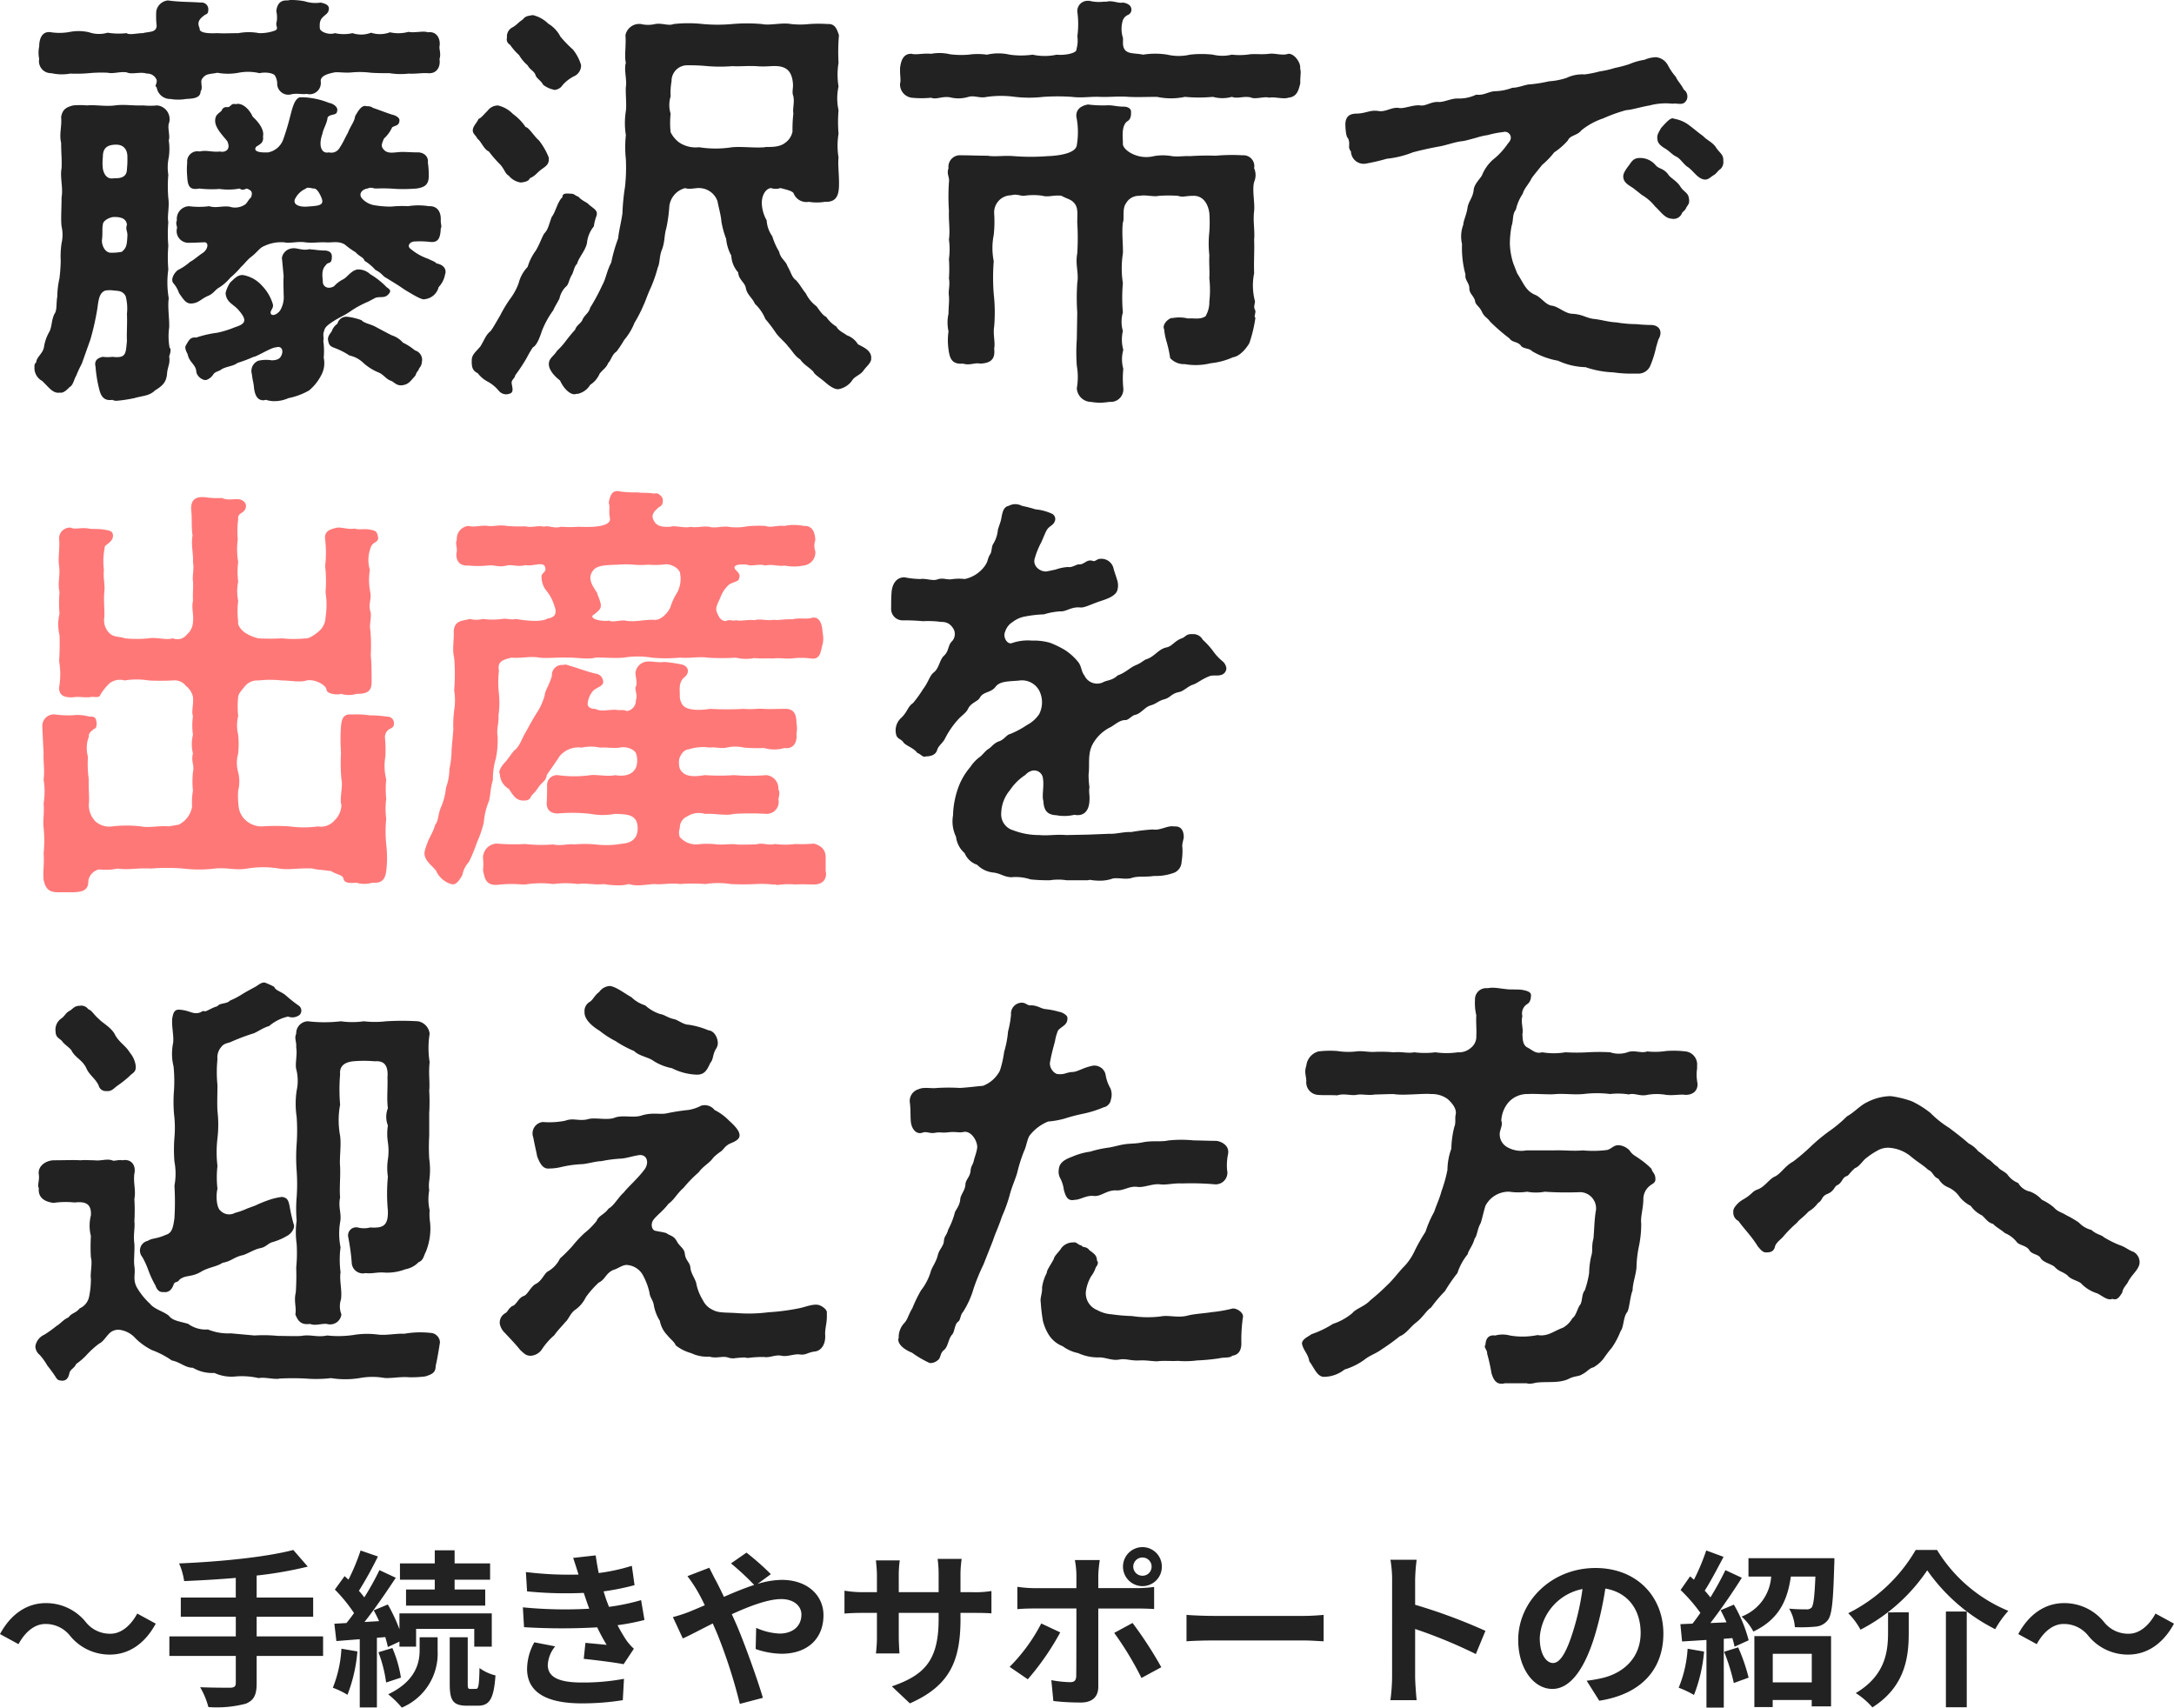
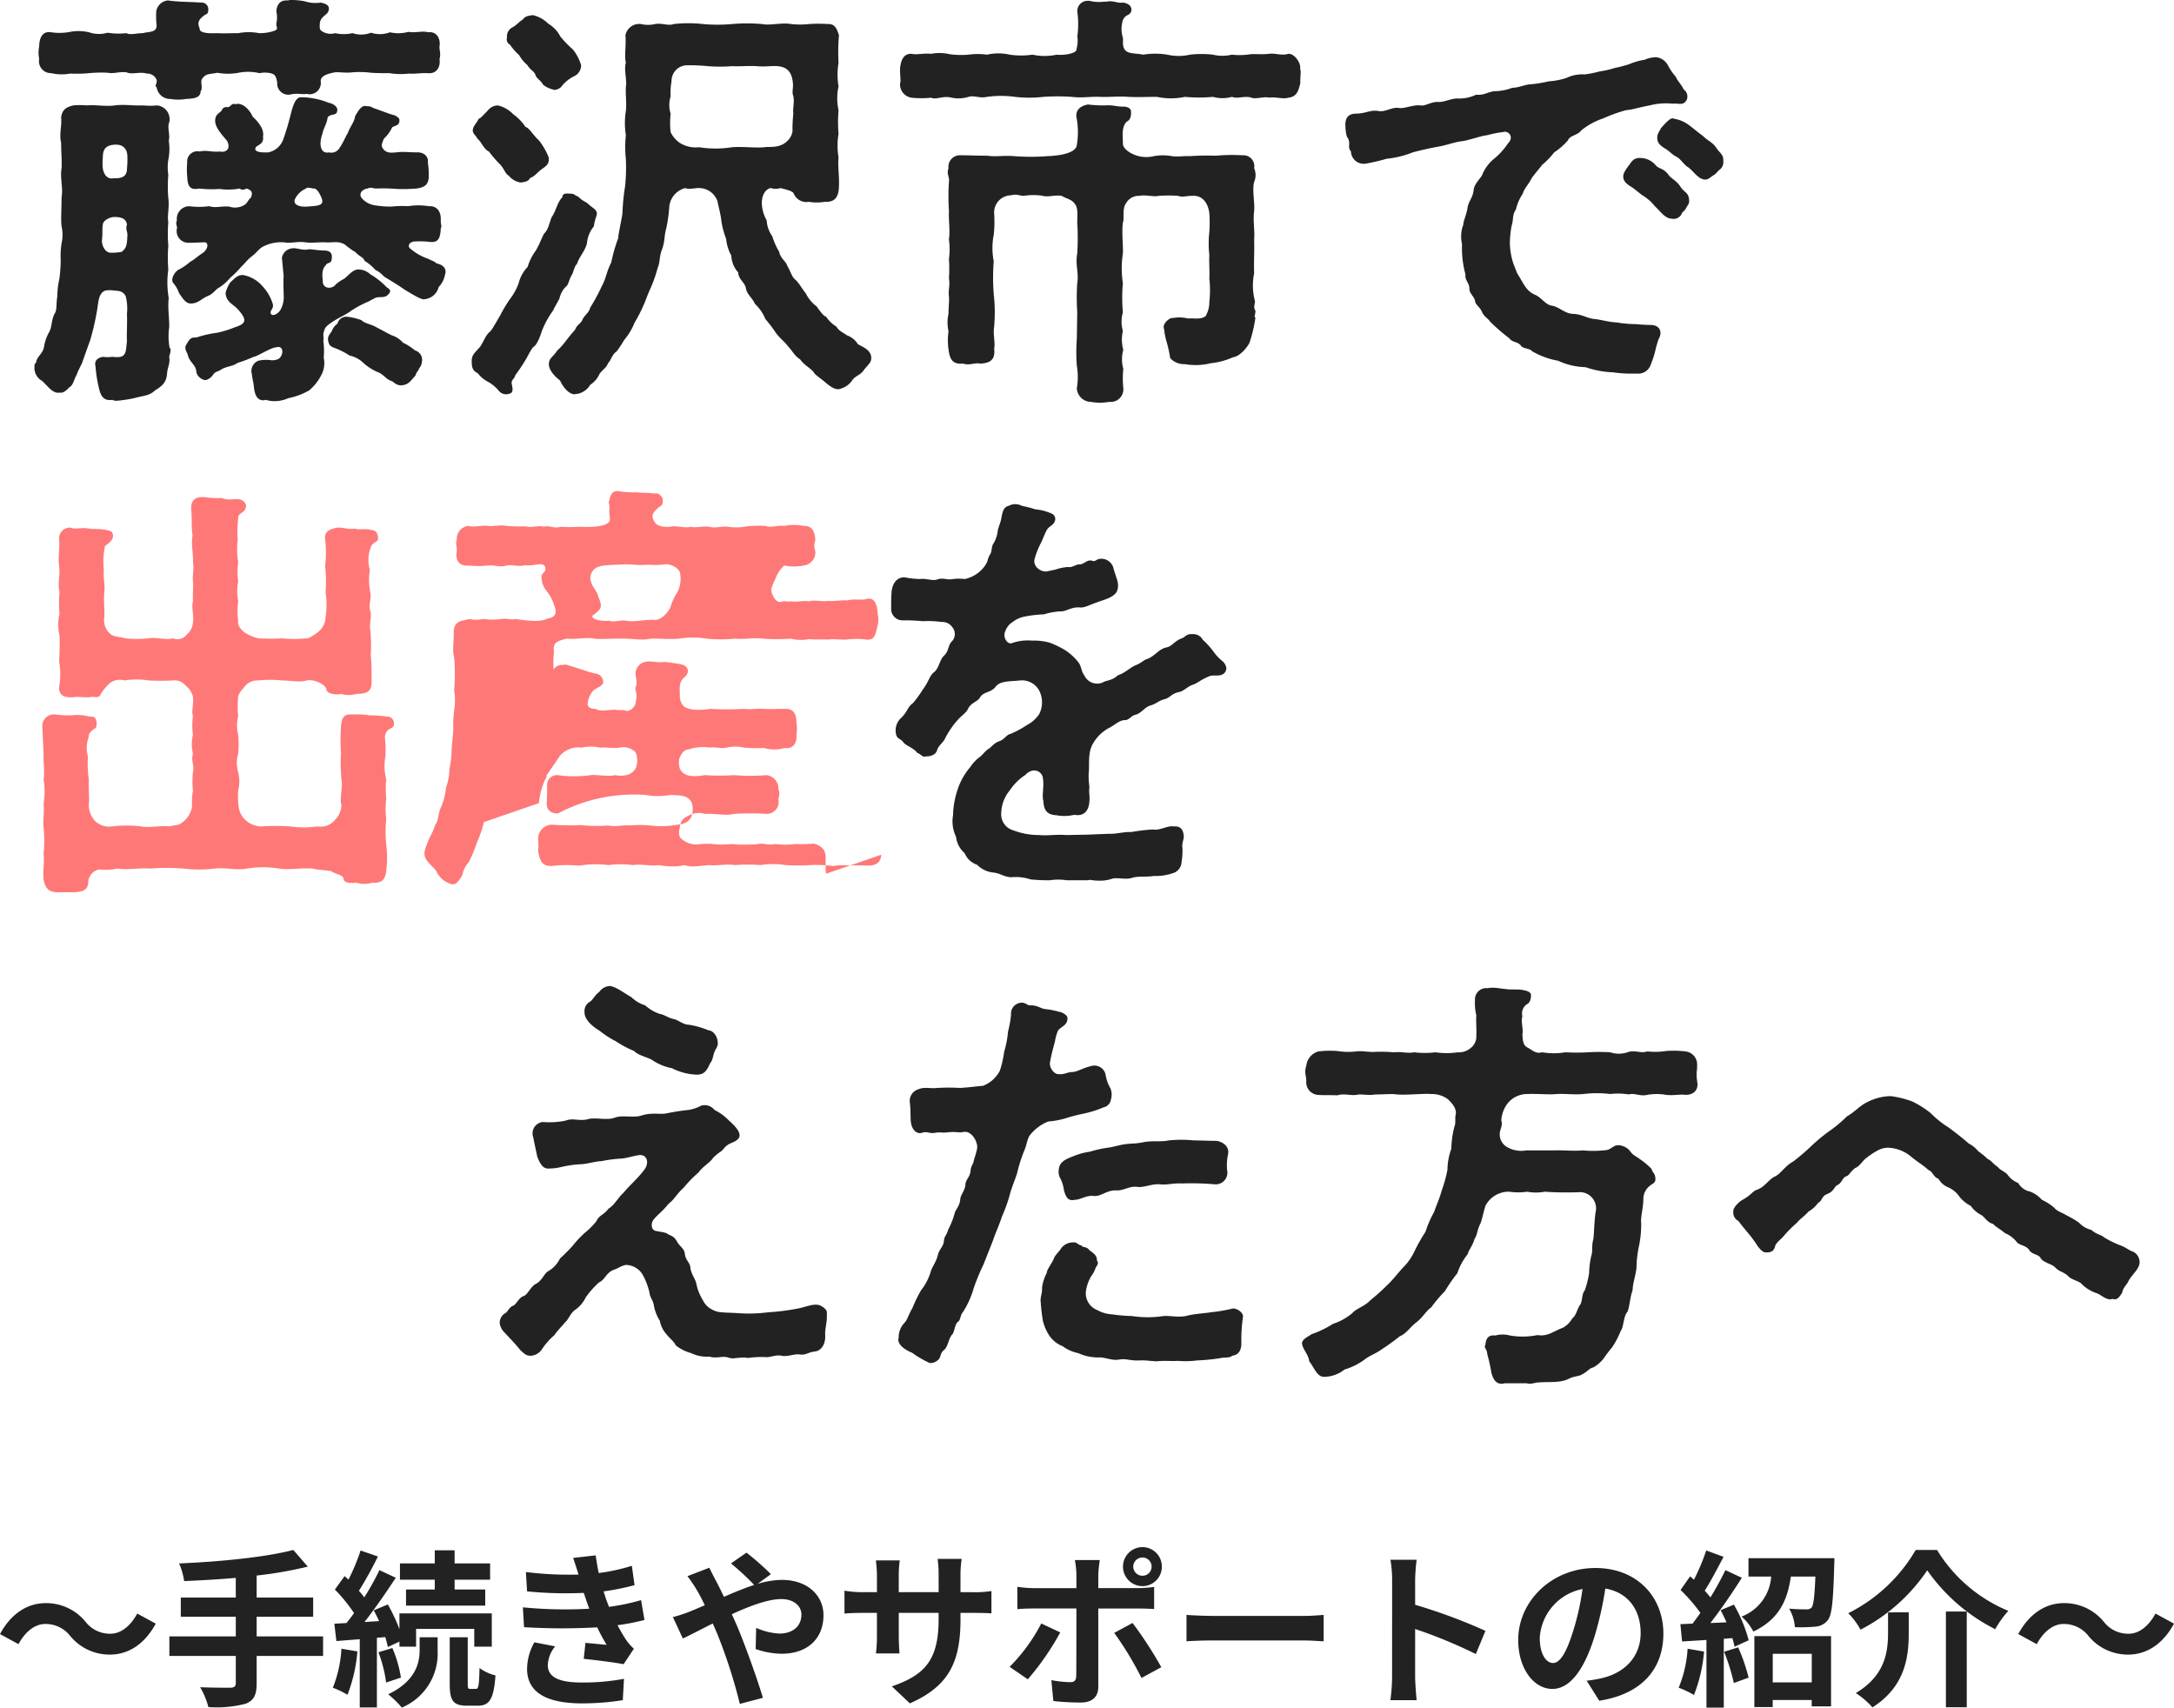
<svg xmlns="http://www.w3.org/2000/svg" width="310.225" height="243.652" viewBox="0 0 310.225 243.652">
  <defs>
    <clipPath id="a">
      <rect width="300.393" height="197.44" fill="none" />
    </clipPath>
  </defs>
  <g transform="translate(-1340.084 -272.077)">
    <path d="M10.92-8.088a7.262,7.262,0,0,0,5.664,2.64c2.568,0,4.92-1.44,6.528-4.416l-2.64-1.44c-.912,1.7-2.28,2.88-3.816,2.88a4.391,4.391,0,0,1-3.576-1.728,7.262,7.262,0,0,0-5.664-2.64c-2.568,0-4.92,1.44-6.528,4.416l2.64,1.44c.912-1.7,2.28-2.88,3.816-2.88A4.425,4.425,0,0,1,10.92-8.088Zm36.072.048h-9.48v-2.808h8.064v-2.736H37.512v-3.144A56.545,56.545,0,0,0,44.808-18l-2.064-2.376c-3.936,1.032-10.512,1.68-16.3,1.92a9.557,9.557,0,0,1,.72,2.52c2.352-.1,4.872-.24,7.368-.456v2.808H26.688v2.736h7.848V-8.04h-9.48v2.784h9.48v3.864c0,.48-.216.648-.768.672-.528,0-2.544,0-4.32-.072A11.072,11.072,0,0,1,30.624,2.04a16.323,16.323,0,0,0,5.328-.48c1.128-.456,1.56-1.2,1.56-2.9V-5.256h9.48Zm15.936-6.7h-4.1v2.3h11.3v-2.3H65.76v-1.392h5.064v-2.328H65.76v-1.872H62.928v1.872H57.96v2.328h4.968ZM49.608-6.288A17.492,17.492,0,0,1,48.384-.72,11.989,11.989,0,0,1,50.472.288,22.029,22.029,0,0,0,51.888-5.9Zm6.264-1.656c.144.528.288,1.008.36,1.416L57.888-7.3v.72h2.376V-9.12h8.3v2.544h2.5v-4.752H57.888v2.256A24.809,24.809,0,0,0,56.232-12.6l-2.016.84c.264.48.528,1.008.768,1.536L52.9-10.1c1.512-1.92,3.144-4.3,4.464-6.312L55.032-17.5a38.693,38.693,0,0,1-2.16,3.888,12.074,12.074,0,0,0-.768-.936,54.033,54.033,0,0,0,2.712-4.9L52.344-20.3a29.45,29.45,0,0,1-1.728,4.152c-.192-.168-.384-.336-.552-.5l-1.392,1.92a22.087,22.087,0,0,1,2.736,3.36c-.36.5-.72.984-1.08,1.416l-1.728.1.288,2.472,3.336-.264V2.088h2.448V-7.848Zm-.984,2.16a19.078,19.078,0,0,1,1.1,4.32l2.112-.7A17.539,17.539,0,0,0,56.88-6.384Zm5.88-.264c0,1.752-.552,4.392-4.488,6.264a13.27,13.27,0,0,1,1.944,1.9A8.355,8.355,0,0,0,63.336-6V-7.92H60.768Zm7.224,5.5c-.312,0-.36-.1-.36-.744V-7.92H65.064V-1.3c0,2.376.432,3.144,2.472,3.144h1.536c1.632,0,2.28-.888,2.52-4.32a6.429,6.429,0,0,1-2.28-1.056c-.048,2.592-.168,2.976-.5,2.976ZM75.5-12.192l.168,2.832a89.254,89.254,0,0,0,10.44.024c.384.816.84,1.656,1.344,2.5-.72-.072-2.016-.192-3.024-.288l-.24,2.28c1.752.192,4.344.5,5.688.768l1.464-2.208a7.316,7.316,0,0,1-1.08-1.224,21.841,21.841,0,0,1-1.248-2.136,32.159,32.159,0,0,0,3.84-.744l-.48-2.832a30.985,30.985,0,0,1-4.584.96c-.144-.384-.288-.744-.408-1.08-.12-.36-.24-.744-.36-1.128a34.988,34.988,0,0,0,4.416-.888l-.384-2.76a27.584,27.584,0,0,1-4.728,1.032q-.252-1.224-.432-2.52l-3.216.36c.288.84.528,1.608.768,2.376a49.923,49.923,0,0,1-7.512-.36l.168,2.76a56.113,56.113,0,0,0,8.088.216c.144.408.288.864.48,1.416.1.264.192.552.312.84A61.5,61.5,0,0,1,75.5-12.192Zm4.608,5.568L77.136-7.2A7.97,7.97,0,0,0,76.1-3.336C76.152.1,79.128,1.512,83.928,1.512a36.862,36.862,0,0,0,5.832-.456l.168-3.048a31.588,31.588,0,0,1-6.024.528c-3.168,0-4.848-.72-4.848-2.5A4.5,4.5,0,0,1,80.112-6.624Zm16.8-4.176,1.416,3.048c1.032-.456,2.544-1.272,4.272-2.136.216.48.432.984.648,1.488a74.38,74.38,0,0,1,3.216,9.984L109.752.72c-.792-2.688-2.64-7.824-3.768-10.44-.216-.48-.432-.984-.672-1.488,2.568-1.176,5.184-2.16,7.056-2.16,1.8,0,2.88.984,2.88,2.208,0,1.728-1.32,2.712-3.12,2.712a9.067,9.067,0,0,1-3.336-.816L108.72-6.24a11.81,11.81,0,0,0,3.7.672c3.672,0,5.976-2.136,5.976-5.5,0-2.784-2.232-5.04-5.952-5.04a12.246,12.246,0,0,0-3.456.576l1.9-1.392a37.106,37.106,0,0,0-3.48-3.072l-2.208,1.536a39.248,39.248,0,0,1,3.312,3.072c-1.392.456-2.856,1.056-4.32,1.7-.384-.816-.768-1.584-1.128-2.28-.264-.456-.744-1.44-.96-1.872l-3.12,1.2a20.288,20.288,0,0,1,1.416,2.112c.36.624.72,1.32,1.056,2.04-.72.312-1.464.624-2.16.912A19.99,19.99,0,0,1,96.912-10.8Zm41.04.192V-11.4h1.776c1.272,0,2.112.024,2.64.072V-14.52a14.221,14.221,0,0,1-2.64.168h-1.776v-2.52a15.121,15.121,0,0,1,.168-2.232h-3.432a15.839,15.839,0,0,1,.144,2.232v2.52h-5.688v-2.376a14.669,14.669,0,0,1,.144-2.16H125.88c.072.72.144,1.464.144,2.16v2.376h-2.04a15.59,15.59,0,0,1-2.592-.216V-11.3c.528-.048,1.392-.1,2.592-.1h2.04v3.264a19.41,19.41,0,0,1-.144,2.52h3.36c-.024-.48-.1-1.464-.1-2.52V-11.4h5.688v.912c0,5.9-2.04,7.968-6.672,9.576l2.568,2.424C136.512-1.032,137.952-4.656,137.952-10.608ZM162.6-18a1.311,1.311,0,0,1,1.32-1.3,1.291,1.291,0,0,1,1.3,1.3,1.291,1.291,0,0,1-1.3,1.3A1.311,1.311,0,0,1,162.6-18Zm-1.464,0a2.786,2.786,0,0,0,2.784,2.784A2.766,2.766,0,0,0,166.68-18a2.766,2.766,0,0,0-2.76-2.784A2.786,2.786,0,0,0,161.136-18Zm-3.312-.936h-3.552a12.433,12.433,0,0,1,.216,2.088v1.92h-6.1a18.273,18.273,0,0,1-2.328-.192v3.192c.672-.072,1.608-.1,2.328-.1h6.1V-12c0,1.128,0,8.736-.024,9.624-.024.624-.264.864-.888.864a16.6,16.6,0,0,1-2.664-.288l.288,2.976a34.654,34.654,0,0,0,3.912.216c1.7,0,2.5-.864,2.5-2.256v-11.16h5.616c.648,0,1.584.024,2.352.072V-15.1a19.424,19.424,0,0,1-2.376.168h-5.592v-1.92A19.454,19.454,0,0,1,157.824-18.936Zm-5.64,10.32-2.712-1.272A25.01,25.01,0,0,1,144.96-3.7l2.592,1.776A37.669,37.669,0,0,0,152.184-8.616ZM162.5-9.96l-2.616,1.416a45.568,45.568,0,0,1,3.888,6.432l2.832-1.536A55.789,55.789,0,0,0,162.5-9.96Zm7.7-1.152v3.768c.888-.072,2.5-.12,3.864-.12H186.96c1.008,0,2.232.1,2.808.12v-3.768c-.624.048-1.68.144-2.808.144H174.072C172.824-10.968,171.072-11.04,170.208-11.112ZM199.536-2.3a26.361,26.361,0,0,1-.24,3.36h3.744c-.1-.984-.216-2.664-.216-3.36V-9.1a69.322,69.322,0,0,1,8.664,3.576l1.368-3.312a78.386,78.386,0,0,0-10.032-3.72V-16.1a26.1,26.1,0,0,1,.216-2.88H199.3a16.66,16.66,0,0,1,.24,2.88Zm38.712-6.144c0-5.232-3.744-9.36-9.7-9.36-6.216,0-11.016,4.728-11.016,10.272,0,4.056,2.208,6.984,4.872,6.984,2.616,0,4.68-2.976,6.12-7.824a48.536,48.536,0,0,0,1.44-6.5c3.24.552,5.04,3.024,5.04,6.336,0,3.5-2.4,5.712-5.472,6.432a18.459,18.459,0,0,1-2.232.384l1.8,2.856C235.152.192,238.248-3.384,238.248-8.448Zm-17.64.6a7.555,7.555,0,0,1,6.1-6.96A36.025,36.025,0,0,1,225.432-9c-.984,3.24-1.92,4.752-2.928,4.752C221.568-4.248,220.608-5.424,220.608-7.848Zm21.1,1.56A17.45,17.45,0,0,1,240.432-.72,14.107,14.107,0,0,1,242.616.312a22.19,22.19,0,0,0,1.44-6.192Zm5.208.432A28.4,28.4,0,0,1,248.3-1.392l2.112-.768a26.459,26.459,0,0,0-1.488-4.32Zm-.5-5.928c.288.528.576,1.128.84,1.728l-2.3.1c1.512-1.944,3.168-4.368,4.488-6.456L247.1-17.5a43.526,43.526,0,0,1-2.136,3.888c-.24-.288-.5-.624-.816-.96.864-1.344,1.824-3.192,2.688-4.824l-2.472-.912a30.423,30.423,0,0,1-1.752,4.176c-.192-.168-.384-.336-.552-.48L240.7-14.664a23.551,23.551,0,0,1,2.832,3.264c-.384.552-.768,1.08-1.128,1.536l-1.728.072.24,2.472,3.48-.216V2.112h2.472V-7.7l1.224-.1a11.5,11.5,0,0,1,.312,1.224l2.016-.912a20.345,20.345,0,0,0-2.112-5.088Zm13.008,6.216v4.08h-5.568v-4.08ZM251.232,2.04h2.616V1.032h5.568v.912h2.76V-8.088H251.232Zm-.84-21.24v2.616h3.24a6.588,6.588,0,0,1-4.224,5.712,7.515,7.515,0,0,1,1.68,2.136c3.7-1.752,4.872-4.512,5.352-7.848h3.5c-.12,2.88-.264,4.08-.552,4.44a.992.992,0,0,1-.768.24c-.456,0-1.416,0-2.424-.1a6.065,6.065,0,0,1,.816,2.64,21.275,21.275,0,0,0,2.928-.072,2.429,2.429,0,0,0,1.776-.936c.6-.744.768-2.808.912-7.8.024-.336.024-1.032.024-1.032ZM275.9-17.472a26.3,26.3,0,0,0,9.7,8.4,14.421,14.421,0,0,1,1.872-2.616A21.555,21.555,0,0,1,277.3-20.376h-3.048a23.035,23.035,0,0,1-9.624,9.024A10.168,10.168,0,0,1,266.376-9,25.7,25.7,0,0,0,275.9-17.472Zm2.664,5.88V2.064h2.976V-11.592Zm-8.256.12v2.9c0,2.736-.408,6.12-4.608,8.616a10.968,10.968,0,0,1,2.376,2.04c4.68-2.952,5.184-7.2,5.184-10.584v-2.976ZM298.92-8.088a7.262,7.262,0,0,0,5.664,2.64c2.568,0,4.92-1.44,6.528-4.416l-2.64-1.44c-.912,1.7-2.28,2.88-3.816,2.88a4.391,4.391,0,0,1-3.576-1.728,7.262,7.262,0,0,0-5.664-2.64c-2.568,0-4.92,1.44-6.528,4.416l2.64,1.44c.912-1.7,2.28-2.88,3.816-2.88A4.425,4.425,0,0,1,298.92-8.088Z" transform="translate(1339.196 513.617)" fill="#222" />
    <g transform="translate(1345 272.077)">
      <g transform="translate(0 0)" clip-path="url(#a)">
        <path d="M19.224,50.857c.184,1.045-.245,1.475-.306,2.518-.122,1.167-.614,1.659-1.719,2.334-.8.8-1.721.738-2.95,1.1a20.667,20.667,0,0,1-2.4.37,1.315,1.315,0,0,1-.735-.124c-1.229.184-1.659-.552-1.905-1.657a18.612,18.612,0,0,1-.491-3.07c-.184-.738.122-1.229,1.045-1.414a4.885,4.885,0,0,0,1.351,0c2.026.246,1.9-.491,2.086-2.272-.06-.921.063-2.518,0-3.869a7.069,7.069,0,0,0-.183-2.518c-.43-.8-1.107-.738-1.659-.8a4.082,4.082,0,0,0-1.229,0c-1.043.368-.983,1.719-1.227,3.009a36.927,36.927,0,0,1-.922,3.993L6.755,51.9a15.853,15.853,0,0,0-.8,1.719c-.306.491-.43,1.351-.922,1.6-.429.43-.921.921-1.411.8-.984.184-1.6-.8-2.519-1.659A2.12,2.12,0,0,1,0,52.638v-.37a.627.627,0,0,1,.245-.551c.062-.8.922-1.229,1.107-2.151a6.217,6.217,0,0,1,.8-2.272c.368-.8.246-1.475.675-2.458.432-.552.248-1.473.432-2.518a12.336,12.336,0,0,1,.306-2.58,24.136,24.136,0,0,0,.184-2.518A12.8,12.8,0,0,1,3.869,34.7a5.256,5.256,0,0,0,0-2.4c-.122-1.045,0-2.456,0-4.115.246-1.475-.245-2.826,0-4.177.062-1.229-.062-2.15-.062-3.624-.306-1.289.124-2.272,0-3.685.184-1.1.738-1.413,1.721-1.657a10.331,10.331,0,0,1,1.965,0c1.167-.124,2.64.184,3.993,0,1.411-.184,2.456.06,4.053,0a10.348,10.348,0,0,0,1.965,0A1.972,1.972,0,0,1,19.224,17.5c-.306.614.184,1.905-.06,2.519a8.128,8.128,0,0,1,0,2.456,6.707,6.707,0,0,0-.062,2.456,19.908,19.908,0,0,0,0,3.316c.184,1.291-.184,2.58,0,3.44a20.677,20.677,0,0,0,0,3.378,20.658,20.658,0,0,0,0,3.378,13.29,13.29,0,0,0,.062,4.115c-.184,1.289.122,3.07.06,4.177a9.126,9.126,0,0,0,.062,2.886c.245.124.122.738-.062,1.229M.676,6.633c0-.921.306-2.272,1.719-2.026a7.968,7.968,0,0,0,2.7-.062,6.628,6.628,0,0,1,2.7.062,4.332,4.332,0,0,0,2.642.06,9.887,9.887,0,0,0,2.7.062c.43.306,1.475,0,2.334,0,.922-.245,1.905-.062,1.967-1.045A12.26,12.26,0,0,1,17.382,1.6,1.883,1.883,0,0,1,19.04.062c1.719.245,3.194.184,4.669.306a.969.969,0,0,1,1.1.86c0,.552-.062.737-.43.86-.983.675-1.167,1.167-.8,1.965-.124.675,1.353.737,2.518.675.8.062,2.027,0,3.01,0a7.966,7.966,0,0,1,2.948,0,6.147,6.147,0,0,0,2.273-.368c.613-.306,0-.614.245-1.291a3.973,3.973,0,0,0-.06-1.473c.06-.614.306-1.535,1.411-1.535h.246A2.091,2.091,0,0,1,36.853,0a10.324,10.324,0,0,1,1.719.184,4.909,4.909,0,0,0,2.273.184c.552.122,1.229.308,1.167.922s-.432.737-.738,1.043c-.491.43-.613.8-.552,1.721.062.491,1.291.981,2.15.675a5.79,5.79,0,0,0,2.518,0,3.9,3.9,0,0,0,2.642-.062,4.059,4.059,0,0,0,2.7-.06,5.417,5.417,0,0,0,2.642-.062c.921.184,2.088-.184,2.764.062C57.49,4.421,57.98,5.65,57.8,6.633c-.062.368.245,1.045,0,1.783.183,1.165-.43,2.148-1.659,2.026-.921-.06-1.659.122-2.764.062a9.828,9.828,0,0,1-2.7-.062c-.675,0-1.78,0-2.64-.06a12.663,12.663,0,0,0-2.642-.062c-.981.122-1.964-.062-2.518,0-.981.184-2.088.491-2.026,1.289a1.607,1.607,0,0,1-2.027,1.781c-.552.124-1.291-.122-2.15.062A1.6,1.6,0,0,1,34.641,12.1a2.371,2.371,0,0,0-.306-1.289c-.246-.429-1.475-.552-2.212-.368a7.1,7.1,0,0,0-3.01-.06,8.3,8.3,0,0,1-3.01,0c-1.165.245-1.657.06-2.21.921-.246.368.184,1.289-.184,1.719,0,1.043-1.229,1.043-2.089,1.1a6.63,6.63,0,0,1-2.212,0,1.94,1.94,0,0,1-1.964-1.657c-.37-.246.06-.43,0-1.045a1.432,1.432,0,0,0-1.413-.921c-.983-.308-2.15.184-2.888-.184-1.043-.124-1.842.245-2.7.062a18.832,18.832,0,0,0-2.642.06,20.167,20.167,0,0,1-2.7.062,6.683,6.683,0,0,1-2.7-.062A1.7,1.7,0,0,1,.676,8.416a4.349,4.349,0,0,1,0-1.783M13.2,32.061c-.122-1.043-1.165-1.1-1.842-1.1-.552,0-1.6.491-1.6,1.1-.124.552,0,1.291-.124,2.151-.06.551.246,1.657,1.107,1.842a7.588,7.588,0,0,0,1.719-.122c.675-.554.735-.983.8-2.212.062-.8-.308-.86-.063-1.659m.063-9.519c.062-.983-.37-1.9-1.6-1.9-1.6,0-1.9.8-1.9,1.78a7.428,7.428,0,0,0,0,1.659c.184.921.675,1.535,1.6,1.351,1.413.062,1.842-.492,1.842-1.351a11.946,11.946,0,0,0,.063-1.535m14.25-2.4c-.616-.8-1.843-1.965-1.721-3.072.06-.737.492-.859.921-1.289a.688.688,0,0,1,.8-.492c.551,0,.491-.614,1.227-.429.8-.246,1.843.552,2.4,1.78.983.922,1.659,1.905,1.473,2.826.124.921-.43,1.1-.981,1.475-.432.614.306.859,1.719.8A2.874,2.874,0,0,0,35.5,19.9c.429-1.227.737-2.272.981-3.256.308-1.165.616-2.58,1.414-2.762A8.643,8.643,0,0,1,39.555,14a10.42,10.42,0,0,1,2.458.675c.491.062,1.413.554,1.167,1.229-.062.614-.983.308-1.351.86-.062.8-.614,1.6-.738,2.334-.613,1.719-.122,2.888.922,2.642a1.345,1.345,0,0,0,1.473-.554c.614-.921.675-1.227,1.229-2.21.43-1.107.922-1.535,1.045-2.4.491-.86.981-1.659,1.657-1.413a1.319,1.319,0,0,1,.922.246c.613.184,2.148.8,2.824.983.308.06.922.368.922.737,0,.859-.614.737-1.045,1.045a4.922,4.922,0,0,1-1.167,1.6c-.306.737-.492,1.1,0,1.6.613.675,1.6.306,2.64.306.614,0,1.413.062,2.027.062.983-.062,1.721.552,1.6,1.473a10.513,10.513,0,0,1,.124,1.719c.06,1.413-.554,1.781-1.721,1.965a24.169,24.169,0,0,1-2.888.062,23.448,23.448,0,0,0-2.886-.062c-.491,0-.676-.245-1.227,0-.614.062-1.353.614-.86,1.351a3.045,3.045,0,0,0,1.9,1.045,13.777,13.777,0,0,0,2.335.184,14.825,14.825,0,0,1,2.394-.06,9.438,9.438,0,0,1,2.95,0c1.227-.062,1.78.8,1.718,2.026,0,.614.184.8,0,1.167-.06,1.475-.429,2.027-1.535,1.905a12.812,12.812,0,0,0-2.15-.062c-.737,0-1.229.676-.552,1.107a7.61,7.61,0,0,0,2.4,1.351c.614.306,1.043.429,1.229.675.737.124,1.291.554,1.291,1.168a.767.767,0,0,1-.062.367,3.527,3.527,0,0,1-.922,1.843,2.288,2.288,0,0,1-1.965,1.721c-.368.183-1.659-.614-2.886-1.353-1.229-.86-2.026-1.289-2.58-1.657-.552-.246-.614-.676-1.6-1.168a6.82,6.82,0,0,0-1.535-1.289c-.184-.552-.676-.552-1.289-1.229a11.784,11.784,0,0,1-1.537-1.1c-.921-.552-1.781-.246-2.642-.308-1.1-.06-1.842.124-2.948,0-1.1-.183-2.272.184-3.009,0a5.533,5.533,0,0,0-2.826.492c-.8.306-.921.8-1.965,1.6-.491.368-1.107,1.167-1.413,1.413a11.958,11.958,0,0,1-1.535,1.535,6.634,6.634,0,0,1-1.6,1.413c-.494.245-.8.859-1.537,1.167-1.043.43-1.353,1.045-2.394,1.1-.8.062-1.168-.613-1.783-1.473a4.3,4.3,0,0,0-.8-1.413c-.492-.552.184-1.6.675-1.905a7.671,7.671,0,0,0,1.719-1.167c.43-.184,1.167-.859,1.843-1.289.8-.614.8-1.6.062-1.475-.368,0-1.353.062-2.151.062a1.675,1.675,0,0,1-1.657-2.027c.122-.245-.246-.613,0-1.167a1.807,1.807,0,0,1,1.719-2.026,11.411,11.411,0,0,0,2.888,0c1.043.306,1.719-.062,2.886.06a2.537,2.537,0,0,0,2.148-.245c.37-.184.492-.676.922-1.045.368-.86-.062-1.1-.613-1.291-.31.124-.616.308-.984,0a9.117,9.117,0,0,1-2.886.062,15.6,15.6,0,0,1-2.888-.062c-1.289.246-1.657-.245-1.719-1.719a10.346,10.346,0,0,1,0-1.965,1.465,1.465,0,0,1,1.781-1.6c.983-.245,1.721.124,2.888,0,.8.184,1.6-.306,1.045-1.473m7.554,24.138a3.737,3.737,0,0,0,.492-2.272c0-.86-.062-1.475,0-2.642l-.246-2.578a1.636,1.636,0,0,1,1.473-1.353c.614-.122,1.475.368,2.4.124.921.06,1.413.184,2.334.184.492.06.921.245.921.859,0,1.229-.551.676-.86,1.229-.735.737-.429,1.781-.429,2.458.062.613.738,1.043,1.6.552a4.423,4.423,0,0,1,1.289-.983c.614-.308,1.167-1.291,2.089-1.413a2.491,2.491,0,0,1,1.78.675,11,11,0,0,1,2.335,1.843c.429.306.737.492.306.983-.552.676-1.229.308-1.9.552l-1.045.552a13.522,13.522,0,0,0-2.58,1.413c-.8.552-1.473.8-2.334,1.351s-1.289.922-1.351,1.413c-.246.492,0,.983-.122,1.413a10.342,10.342,0,0,1,.06,2.4,3.607,3.607,0,0,1-.368,2.518,6.957,6.957,0,0,1-1.719,2.15,9.818,9.818,0,0,1-2.948,1.1,4.941,4.941,0,0,1-1.965.43,3.932,3.932,0,0,1-1.229-.184c-.122,0-.245.062-.367.062-.922,0-1.229-.8-1.354-1.781-.06-.8-.183-.921-.306-1.965a1.576,1.576,0,0,1,.922-1.9,5.029,5.029,0,0,1,1.9-.062c.676,0,1.167-.184,1.351-.614.37-.614.186-1.535-.737-1.229-.676,0-2.764,1.351-3.194,1.351a19.41,19.41,0,0,1-2.272.86c-.676.491-1.289.43-2.211.86-.552.43-.86.306-1.229.737a1.946,1.946,0,0,1-.921.8c-.491.246-1.475-.43-1.535-1.167-.062-.983-1.045-1.351-1.229-2.456-.184-.37-.491-.922-.246-1.291.491-.86.676-1.167,1.475-1.1a15.078,15.078,0,0,1,2.947-.676,14.335,14.335,0,0,0,2.58-.8c1.6-.491,1.721-1.045.492-2.456-.737-.86-1.721-1.045-1.843-2.4a4.5,4.5,0,0,1,.676-1.535c.614-.554,1.045-1.107,1.842-1.045a4.741,4.741,0,0,1,2.7,1.535,6.419,6.419,0,0,1,1.537,2.642c.122.614-.432.859-.31,1.289s.86.246,1.353-.43m5.9-16.031c-.184-.491-.676-1.473-1.167-1.351-.552-.122-.983-.184-1.045,0a3.072,3.072,0,0,0-1.535,1.413c-.43.8.429,1.229,1.6,1.167,1.659-.122,2.58-.122,2.15-1.229m14.311,23.4c-.06.676-.368.737-.491,1.167-.554.675-.186.552-.676,1.045-.675.8-.921.981-1.6,1.1-.86.122-1.227-.491-1.6-.614-.738-.246-.983-.8-1.721-1.167a7.493,7.493,0,0,1-2.272-1.413,4.056,4.056,0,0,0-1.965-1.045,10.685,10.685,0,0,0-2.027-1.043c-.676-.246-.921-.368-1.043-1.229-.062-.552.491-1.045.551-1.229a2.168,2.168,0,0,1,.8-1.043,1.3,1.3,0,0,1,1.411-.983,8.259,8.259,0,0,1,2.027.491c.368.43,1.289.552,1.965.922.922.491,1.6.859,2.334,1.227a3.531,3.531,0,0,1,1.6,1.045A8.08,8.08,0,0,1,54.3,50a1.391,1.391,0,0,1,.983,1.659" transform="translate(0 0)" fill="#222" />
        <path d="M51.99,43.463a13.054,13.054,0,0,0-1.661,3.01c-.245.737-.675,2.027-1.289,2.334a14.277,14.277,0,0,0-.859,1.475A25.814,25.814,0,0,1,46.523,52.8c-.062.492-.614.614-.491,1.229.122.675.306,1.289-.43,1.411a1.036,1.036,0,0,1-.43.062,1.384,1.384,0,0,1-.983-.492,5.365,5.365,0,0,0-1.537-1.289,4.341,4.341,0,0,1-1.473-1.229c-.613-.306-.859-.675-.859-1.6v-.184c0-.86.491-1.168,1.229-2.029.613-.981.735-1.6,1.473-2.21.368-.492.737-1.167,1.351-2.211a19.738,19.738,0,0,1,1.351-2.272,8.731,8.731,0,0,0,1.291-2.334A5.172,5.172,0,0,1,48.3,37.32a7.59,7.59,0,0,1,1.167-2.334c.552-.921.737-1.6,1.168-2.394.613-.614.675-1.291,1.1-2.4.554-.676.8-2.15,1.537-2.826-.06-.676.859-.491,1.167-.491.552,0,.552.245,1.1.429.614.676,1.167.738,1.475,1.107.8.675,1.351.859,1.1,1.657a6.434,6.434,0,0,0-.368,1.475,4.34,4.34,0,0,0-.983,2.4c-.246,1.1-1.168,2.026-1.413,2.947-.43.37-.491,1.229-.8,1.659-.432.8-.37,1.291-.86,1.659a3.447,3.447,0,0,0-.86,1.657c-.43.8-.737,1.291-.859,1.6M41.117,19.019c-.184-.492-.8-.738-.613-1.414.122-.491.552-.859.8-1.411.37-.124.676-.554,1.291-1.168a1.833,1.833,0,0,1,1.475-.737,4.354,4.354,0,0,1,2.148,1.229A7.05,7.05,0,0,1,48,17.36c.491.06,1.229,1.351,1.9,1.9a9.7,9.7,0,0,1,1.413,2.458c.06.8-.184,1.1-.922,1.6-.859.614-.921.984-1.781,1.351-.183.492-.86.554-1.289.614A2.688,2.688,0,0,1,45.6,24.3c-.492-.246-.614-.922-1.229-1.6a15.636,15.636,0,0,1-1.6-1.843c-.738-.306-1.107-1.475-1.661-1.842m4.24-14.434a1.444,1.444,0,0,1,.857-1.475c.678-.43.616-.552,1.413-1.1.37-.492.738-.492,1.413-.614a4.649,4.649,0,0,1,2.211,1.229A4.512,4.512,0,0,1,52.972,4.46,16.949,16.949,0,0,0,54.754,6.3a6.463,6.463,0,0,1,1.167,2.212,1.672,1.672,0,0,1-.984,1.6,5.239,5.239,0,0,0-1.718,1.351c-.186.368-.984.737-1.291.552a3.717,3.717,0,0,1-1.413-.676c-.308-.613-.983-.921-1.1-1.411-.184-.554-.8-.738-1.107-1.353A5.827,5.827,0,0,1,47.075,7.1a8.376,8.376,0,0,1-1.289-1.475.873.873,0,0,1-.429-1.043m51.96,45.757v.246c-.183.614-.614.86-1.1,1.535s-1.291.8-1.657,1.475a3.11,3.11,0,0,1-1.845,1.167c-.675.122-1.6-.676-1.964-.983-.614-.554-1.537-1.1-1.659-1.475-.614-.675-1.351-.981-1.9-1.781-.8-.491-1.167-1.289-1.719-1.843-.432-.613-1.229-1.227-1.721-1.9a21.422,21.422,0,0,0-1.535-2.029A6.15,6.15,0,0,0,80.735,42.6c-.368-.86-1.107-1.291-1.291-2.212-.122-.86-1.045-1.229-1.1-2.273a3.861,3.861,0,0,1-.984-2.4,6.1,6.1,0,0,1-.735-2.394,12.914,12.914,0,0,1-.676-2.458c-.062-.921-.43-2.15-.552-2.886a2.79,2.79,0,0,0-2.518-1.9c-.494-.062-1.537.245-2.089,0a3.037,3.037,0,0,0-2.273,2.578,21.1,21.1,0,0,1-.429,3.132c-.308,1.045-.184,1.721-.552,2.888-.492,1.1-.308,1.965-.676,2.764a19.912,19.912,0,0,1-.922,2.7c-.552,1.167-.8,2.027-1.1,2.64a19.785,19.785,0,0,1-1.291,2.519,8.7,8.7,0,0,1-1.475,2.456,15.68,15.68,0,0,1-1.1,1.659c-.614.368-.8,1.291-1.167,1.6-.308.737-.676.859-1.229,1.535a3.555,3.555,0,0,1-1.351,1.6,2.762,2.762,0,0,1-1.781,1.289h-.184c-.062,0-.184.062-.246.062-.86,0-1.719-1.1-2.089-1.965-.491-.368-1.6-1.351-1.6-2.334,0-.86.676-1.1,1.167-1.905a10.439,10.439,0,0,0,1.351-1.535c.491-.614.676-.859,1.229-1.473.245-.737.86-.86,1.1-1.537.368-.675.86-.859,1.045-1.6a28.114,28.114,0,0,0,1.719-3.194c.552-.983.616-1.965,1.291-3.255a22.385,22.385,0,0,1,.983-3.44c.122-1.167.429-2.273.613-3.563a31.857,31.857,0,0,1,.37-3.809,25.065,25.065,0,0,0,.122-3.931,15.981,15.981,0,0,1,0-3.439,10.769,10.769,0,0,1,0-3.439c.124-.922-.06-2.4,0-3.44.184-.921-.308-2.519,0-3.44-.246-.983.062-2.456-.06-3.931a2,2,0,0,1,2.21-1.6,4.449,4.449,0,0,0,2.027,0c.983-.184,1.9.308,2.64,0a19.123,19.123,0,0,1,4.177,0,23.68,23.68,0,0,0,4.177,0,24.436,24.436,0,0,1,4.239,0c1.167.246,2.824-.245,4.175,0a11.886,11.886,0,0,0,2.58,0,19.05,19.05,0,0,1,2.642,0c.983-.06,1.289.614,1.6,1.6a27.558,27.558,0,0,0-.06,3.931,10.3,10.3,0,0,0,0,3.378,7.841,7.841,0,0,0,0,3.378,20.5,20.5,0,0,0,0,3.378,10.39,10.39,0,0,0,0,3.378c-.122,1.229.122,2.58.06,4.175-.06,1.537-.613,2.212-2.026,2.151a7.071,7.071,0,0,1-2.272,0,1.951,1.951,0,0,1-2.151-1.167c-.122-.37-.983-.554-1.9-.8a2.023,2.023,0,0,1-1.351,0c-.921.122-1.413,1.351-1.289,2.456a5.2,5.2,0,0,0,.675,2.15,4.293,4.293,0,0,0,.8,2.272,9.762,9.762,0,0,0,.983,2.213c.184.981.983,1.351,1.167,2.026.552.921.614,1.6,1.227,2.027.616.675.738,1.043,1.414,1.9a5.1,5.1,0,0,0,1.535,1.843c.306.429.921,1.351,1.351,1.473a4.788,4.788,0,0,0,1.475,1.413c.306.614,1.1.922,1.473,1.229a3.06,3.06,0,0,1,1.6,1.289c.8.43,1.9.86,1.9,1.965m-15.171-30.1c.552-.062,1.967.124,2.886-.614a2.54,2.54,0,0,0,1.045-1.6,19.6,19.6,0,0,1,.124-2.58c-.124-.737.183-1.535,0-2.456-.246-.614,0-1.1-.062-1.843-.122-1.289-.552-2.334-2.212-2.456-.981-.062-1.657.122-3.01,0-1.411-.062-2.334.062-3.439,0a22.076,22.076,0,0,1-3.5,0,27.279,27.279,0,0,0-2.888-.124,2.23,2.23,0,0,0-2.272,2.273A9.5,9.5,0,0,0,68.7,13a4.153,4.153,0,0,0,0,2.456,12.467,12.467,0,0,0,0,2.642,4.033,4.033,0,0,0,1.229,1.473,4.229,4.229,0,0,0,2.824.676,15.207,15.207,0,0,0,4.729,0c1.411-.122,3.194.124,4.668,0" transform="translate(22.079 0.761)" fill="#222" />
        <path d="M136.988,10.153c0,.492-.06.922-.06,1.351v.37c-.246.921-.43,1.9-1.719,2.026-.676.246-2.089-.184-2.7,0-.676-.245-2.027.306-2.7-.06-1.167-.184-1.781.245-2.64-.062a5.053,5.053,0,0,1-2.7,0,21.616,21.616,0,0,1-3.993,0,9.647,9.647,0,0,1-3.993,0c-1.473,0-2.764.062-4.053,0-1.535-.122-2.764.062-4.053,0-1.475-.062-2.519.184-4.055,0a29.765,29.765,0,0,0-4.053,0,17.907,17.907,0,0,1-4.053,0,14.449,14.449,0,0,0-3.993,0c-1.1.245-1.721-.246-2.642,0a4.883,4.883,0,0,1-2.642.062c-1.165-.184-1.9.367-2.7.06a13.743,13.743,0,0,1-2.764,0,1.92,1.92,0,0,1-1.657-2.026,1.383,1.383,0,0,0,.06-.492c0-.43-.06-.8-.06-1.291v-.43c.122-.981.429-2.088,1.657-2.026.676.184,1.721-.122,2.764,0a6.565,6.565,0,0,1,2.7.062,12.573,12.573,0,0,0,2.642.06,9.457,9.457,0,0,1,2.642,0,7.242,7.242,0,0,1,3.255,0,11.524,11.524,0,0,0,3.256,0,8.054,8.054,0,0,0,3.439,0c1.045.124,2.948-.184,2.824-.8a4.568,4.568,0,0,0,.124-1.842,12.747,12.747,0,0,0,0-3.44,1.453,1.453,0,0,1,1.475-1.6h.246A5.751,5.751,0,0,0,108.857.2h.43a1.512,1.512,0,0,1,.491-.062c.676,0,1.291.306,1.845.184.491.062,1.043.306,1.165.737a.817.817,0,0,1-.491,1.045,1.352,1.352,0,0,0-.738.921,4.236,4.236,0,0,0,.063,2.335c.06.429-.125,1.1.245,1.657.491.676,1.413.492,2.642.737a10.814,10.814,0,0,1,3.439,0,7.272,7.272,0,0,0,3.256,0,14.483,14.483,0,0,1,3.255,0,5.718,5.718,0,0,0,2.7,0,9.7,9.7,0,0,0,2.64-.06c.921-.062,1.6.06,2.7-.062.8-.122,1.9.308,2.7,0,.859-.062,1.719,1.167,1.719,1.9v.122c0,.186.06.308.06.492m-6.633,15.785c-.306,1.1.122,3.01,0,4.115-.184,1.535.122,2.826,0,4.115.062,1.475-.062,3.072,0,4.791a8.712,8.712,0,0,0,.122,3.993c-.06.675-.245.8.062,1.351,0,.614-.246.859,0,.983a19.62,19.62,0,0,1-.86,3.623c-.368.676-1.351,1.905-2.332,2.027a10.34,10.34,0,0,1-3.2.859,8.927,8.927,0,0,1-3.685.124,2.661,2.661,0,0,1-2.088-.86,17.605,17.605,0,0,0-.492-2.272,9.594,9.594,0,0,1-.368-1.843c-.368-.737.8-1.719,1.229-1.6a5.127,5.127,0,0,1,2.15.06c1.045-.06,1.719.184,2.519-.306a3.9,3.9,0,0,0,.551-2.089,14.942,14.942,0,0,0,0-3.316c.062-1.229-.06-2.026,0-3.316a15.037,15.037,0,0,1,0-3.316,19.7,19.7,0,0,0,0-2.7c-.184-1.351-.921-2.518-2.334-2.456-1.1,0-1.413.246-2.148,0a19.7,19.7,0,0,0-2.7,0c-.8.184-1.843-.184-2.826,0a2.076,2.076,0,0,0-1.9,1.1c-.554.737-.184,2.211-.429,2.7-.186,1.475.06,3.38,0,4.423a13.828,13.828,0,0,0,0,4.239,23.232,23.232,0,0,0,0,4.175,4.723,4.723,0,0,0,0,2.642,5.435,5.435,0,0,0,.06,2.7,5.016,5.016,0,0,0,0,2.7,13.846,13.846,0,0,0,0,2.764,1.794,1.794,0,0,1-1.781,1.965h-.246a12.942,12.942,0,0,1-1.289.122,10.3,10.3,0,0,1-1.291-.122,2.063,2.063,0,0,1-2.027-1.965,9.179,9.179,0,0,0,0-3.194,26.288,26.288,0,0,1,0-3.809l.062-3.809a31.585,31.585,0,0,1,0-4.175c.246-1.537-.306-2.58,0-4.239a35.086,35.086,0,0,0,0-4.423c0-1.227.186-2.21-.552-2.886-.43-.43-.8-.43-1.719-.921-1.107-.124-1.905.246-2.7,0a9.062,9.062,0,0,0-2.58,0c-.614.062-.983-.306-1.905-.062a2.443,2.443,0,0,0-2.4,2.58,17.532,17.532,0,0,1-.062,3.072,9.625,9.625,0,0,0,0,3.747,29.744,29.744,0,0,0,0,4.668,23.858,23.858,0,0,1,.062,4.668c-.184,1.107.184,2.273,0,3.132.184,1.537-.491,2.088-2.026,2.151-.676-.186-1.473.306-2.4,0-1.535.122-1.905-.614-2.089-2.029a9.108,9.108,0,0,1,0-2.578,5.823,5.823,0,0,1,0-2.518c0-.983.122-1.721.062-2.518-.122-.8.184-1.537,0-2.519a20.712,20.712,0,0,0,0-2.764,10.213,10.213,0,0,0,0-2.764c.184-1.473-.062-2.58,0-4.115a30.618,30.618,0,0,1,0-4.115c.122-.676-.368-1.1-.062-1.965a1.644,1.644,0,0,1,1.783-1.842c1.351,0,2.27.06,3.807.06,1.043.184,2.334-.06,3.747.062a31.338,31.338,0,0,0,4.791,0c1.781-.062,3.991-.43,4.175-1.537a11.1,11.1,0,0,0-.062-4.115c-.06-1.043.676-1.535,1.661-1.719a16.943,16.943,0,0,0,2.64.124c.859-.062,1.413.184,2.458.184.613,0,1.043.306,1.043.675.06,1.045-.306,1.291-.614,1.475-.86.8-.491,2.578-.551,3.132,0,.552.675,1.167,1.535,1.535a4.525,4.525,0,0,0,2.886.246,7.241,7.241,0,0,1,2.58,0c.8.122,1.964-.062,2.58,0a36.74,36.74,0,0,1,3.685-.062,25.327,25.327,0,0,1,3.809-.06,1.55,1.55,0,0,1,1.657,1.842,2.43,2.43,0,0,1,0,1.965" transform="translate(43.701 0.044)" fill="#222" />
        <path d="M164.488,43.482c1.1,0,1.78.86,1.045,2.089l-.308,1.045a14.736,14.736,0,0,1-.8,2.58,1.85,1.85,0,0,1-1.781,1.227h-.8a18.25,18.25,0,0,1-2.764-.184,13.543,13.543,0,0,1-3.931-.737,9.977,9.977,0,0,1-3.931-.921,11.117,11.117,0,0,1-3.685-1.351c-.43-.492-1.351-.308-1.657-.86-.494-.552-1.168-.368-1.6-.983a27.149,27.149,0,0,1-2.764-2.4c-.368-.552-.8-.614-1.167-1.413s-.921-.921-.981-1.6c-.248-.737-.8-.983-.8-1.719,0-.8-.676-1.167-.551-1.965a14.575,14.575,0,0,1-.494-4.361,4.7,4.7,0,0,1,.184-2.764c0-.552.492-1.473.616-2.518.184-.86.735-1.351.859-2.4.062-.921,1.045-1.719,1.229-2.211a5.893,5.893,0,0,1,1.537-2.15,10.216,10.216,0,0,0,2.148-2.334c.922-.921,0-1.843-.675-1.6a13.141,13.141,0,0,0-2.212.43,9.744,9.744,0,0,0-1.6.368c-.921.246-1.535.43-1.965.492-1.229.122-2.335.614-3.561.8-1.291.245-2.4.491-3.564.8a13.856,13.856,0,0,1-3.747.921,26.433,26.433,0,0,1-2.886.676,1.818,1.818,0,0,1-2.212-1.721c-.554-.675,0-.983-.429-1.9-.31-.184-.37-1.659-.37-2.027.06-1.289.86-1.473,1.721-1.473,1.289-.062,1.842-.552,3.008-.368,1.045.183,1.9-.614,2.948-.43.738.122,2.027-.492,3.01-.368.8.122,1.535-.554,2.58-.492.8.062,1.9-.552,2.826-.492a5.686,5.686,0,0,0,2.58-.552c1.1.124,1.6-.368,2.578-.491a7.385,7.385,0,0,0,2.58-.492c.921,0,1.9-.491,2.58-.491a19.811,19.811,0,0,0,2.642-.43,9.9,9.9,0,0,0,2.518-.491,5.24,5.24,0,0,1,2.58-.492,16.211,16.211,0,0,0,2.148-.43,13.306,13.306,0,0,0,2.151-.492,18.228,18.228,0,0,0,2.089-.551,8.833,8.833,0,0,1,2.148-.614,4.376,4.376,0,0,1,1.659-.37,2.184,2.184,0,0,1,1.659,1.107A8.452,8.452,0,0,0,168.051,8.1c.122.43.8,1.1,1.1,1.781a1.208,1.208,0,0,1,.43,1.475c-.491.921-1.229.429-2.027.552a8.975,8.975,0,0,0-3.255.246c-1.413.245-2.458.614-3.378.675A22.946,22.946,0,0,0,157.671,14a9.959,9.959,0,0,0-3.134,1.719c-.553.738-1.6.676-1.9,1.413a9.6,9.6,0,0,1-1.965,1.721,11.39,11.39,0,0,1-1.719,1.781c-.368.491-1.168,1.411-1.535,1.965-.246.614-1.045,1.411-1.229,2.15a6.685,6.685,0,0,0-.983,2.272c-.552.737-.308,1.413-.614,2.334a14.172,14.172,0,0,0-.246,2.518,10.105,10.105,0,0,0,.492,2.826l.551,1.413c.922,1.413,1.229,2.518,2.58,3.072.86.367,1.475,1.411,2.335,1.535.983.122,1.842,1.1,2.947,1.167,1.475.06,1.967.614,3.134.737,1.107.122,1.965.43,3.193.492a17.338,17.338,0,0,0,2.826.245c.492.062,1.537.122,2.089.122m5.4-18.119c.122.8-.062.86-.368,1.353-.184.491-.491.552-.614.8a1.285,1.285,0,0,1-1.475.8c-.981-.062-1.473-.922-2.4-1.781a6.631,6.631,0,0,0-1.842-1.6l-1.167-.921c-.491-.368-1.351-.737-1.473-1.473-.124-.552.184-.983.551-1.537.616-.737.738-1.411,1.967-1.351a2.886,2.886,0,0,1,2.089,1.045c.491.554,1.043.368,1.78,1.291.184.43,1.229.921,1.719,1.719s1.107.86,1.229,1.657m4.914-5.588v.306a1.339,1.339,0,0,1-.429,1.168c-.308.183-.554.613-.86.8-.614.37-.86.738-1.413.676-.922-.122-1.473-1.107-2.273-1.721-.735-.429-1.1-1.289-1.842-1.6-.492-.246-.921-.8-1.6-1.167-.552-.368-.921-.676-.983-1.229-.122-.737.246-1.045.491-1.6.984-1.1,1.475-1.6,1.905-1.351a4.8,4.8,0,0,1,2.21.983c.738.552,1.045.86,1.905,1.473.491.552,1.291.86,1.781,1.537.554.859,1.045,1.043,1.1,1.719" transform="translate(66.192 2.89)" fill="#222" />
        <path d="M50.906,78.138c0,.676-.552.676-.738.86a1.351,1.351,0,0,0-.551,1.167,16.852,16.852,0,0,1,.06,2.7,7.881,7.881,0,0,0,.124,3.256,13.747,13.747,0,0,0,0,2.764,10.67,10.67,0,0,0,0,2.824,18.321,18.321,0,0,0,0,3.685,15.8,15.8,0,0,1,0,3.809c-.184,1.413-.8,1.721-2.026,1.659a3.85,3.85,0,0,1-2.213,0c-1.043.062-1.719.062-1.843-.552s-.919-.554-1.78-1.107c-1.229-.184-2.027-.184-2.642-.368-1.78-.122-3.5.246-4.791,0a13.985,13.985,0,0,0-4.544,0c-1.721.308-2.826-.184-4.607,0a18.686,18.686,0,0,1-4.545,0,28.8,28.8,0,0,0-4.607,0c-1.719-.122-3.315.246-4.728,0a8.042,8.042,0,0,1-2.643.124,1.982,1.982,0,0,0-1.535,1.6c0,1.167-.491,1.6-2.086,1.659H2.937c-1.351,0-1.781-.614-2.027-1.781-.124-1.167.122-2.273,0-3.747A18.27,18.27,0,0,0,.909,93c-.124-1.1.122-2.026,0-3.439a10.723,10.723,0,0,0,0-3.439c.184-1.413-.062-2.335,0-3.809q-.093-1.66-.184-3.685v-.124a1.642,1.642,0,0,1,1.781-1.657,15.208,15.208,0,0,0,2.519.122,6.06,6.06,0,0,1,2.394.184c.492,0,.86,0,.983.492.122.368.122,1.229-.246,1.229-.8.614-.8.8-.8,1.165a4.568,4.568,0,0,0-.122,2.826,16.427,16.427,0,0,0,.122,3.256c-.062,1.229.122,2.824,0,3.623a3.424,3.424,0,0,0,.86,2.273,2.931,2.931,0,0,0,2.518.8,17.816,17.816,0,0,1,4.053,0c1.107.246,2.519-.124,3.993,0l1.413-.246a3.511,3.511,0,0,0,1.905-2.58,9.43,9.43,0,0,1,.122-2.273,12.647,12.647,0,0,1,0-2.64c.246-.983-.306-1.535,0-2.642a5.732,5.732,0,0,1,0-2.7,9.306,9.306,0,0,1,0-2.64c-.246-.676.122-1.721,0-2.764a2.691,2.691,0,0,0-.983-1.537,2.082,2.082,0,0,0-1.9-.8,31.681,31.681,0,0,1-3.44,0,10.823,10.823,0,0,0-3.44,0,2.407,2.407,0,0,0-2.088.37,7.628,7.628,0,0,0-1.351,1.657c-.186.614-.983.184-1.537.368-.919.062-1.473-.122-2.27,0-.922.062-2.151,0-2.089-1.411a10.955,10.955,0,0,0,0-3.747,36.786,36.786,0,0,0,.06-3.686,6.5,6.5,0,0,1,0-3.07,17.238,17.238,0,0,1,0-3.07c-.306-1.475.124-2.213-.06-3.748-.184-1.1.122-2.456,0-3.807a1.54,1.54,0,0,1,1.657-1.659c.614.308,1.473-.062,2.518.122.616.124,1.475,0,2.4.186.676.122,1.045.184,1.107.737.122,1.045-1.351,1.473-1.167,1.781a9.946,9.946,0,0,0-.124,3.194c-.122,1.227.184,2.088.062,3.194-.122,1.227.062,2.64,0,3.561a2.573,2.573,0,0,0,.86,2.4c.613.492,1.535.368,2.026.614a16.168,16.168,0,0,0,3.44,0c1.167-.184,2.518.306,3.44,0a1.7,1.7,0,0,0,2.026-.552,2.481,2.481,0,0,0,.86-1.843c.122-.921-.246-2.027,0-2.948-.062-1.045.062-1.842,0-2.764-.122-.859.184-1.719,0-2.764.062-1.289-.306-2.456-.062-3.809-.184-1.043-.06-2.334-.184-3.5-.122-1.227.308-1.965,1.535-1.965h.308a12.284,12.284,0,0,0,2.518.124c.8.368,1.473.122,2.458.184.367.06,1.043.368.983,1.045-.122,1.043-1.229.8-1.107,1.78a13.122,13.122,0,0,0-.06,2.888,10.876,10.876,0,0,0,.06,3.255,10.46,10.46,0,0,0,0,2.764,6.994,6.994,0,0,0,0,2.764,11.71,11.71,0,0,0,0,2.948c-.122.492.368,1.167.984,1.6a6.114,6.114,0,0,0,1.9.8,31.122,31.122,0,0,0,3.38,0,15.491,15.491,0,0,0,3.377,0c.308.122,1.289-.492,1.843-.983a2.67,2.67,0,0,0,.981-2.027,11.4,11.4,0,0,0,0-3.561,18.888,18.888,0,0,0-.06-3.748,15.724,15.724,0,0,0,0-3.807c-.124-1.107.552-1.413,1.659-1.659.613-.122,1.719.308,2.518.122.921.246,1.351-.06,2.394.186.616.122.86.245.983,1.043s-.8.614-1.043,1.475a4.877,4.877,0,0,0-.124,3.194,8.709,8.709,0,0,0,.062,3.194c.186,1.165-.306,1.6,0,2.7.248.614-.184,2.088,0,2.64a25.442,25.442,0,0,1,.062,3.685c.124.983.124,2.766.124,3.809,0,1.413-.8,1.659-2.151,1.659a3.826,3.826,0,0,1-2.212,0c-.429.184-2.026.06-2.086-.614S39.543,71.752,38.437,72c-.981.308-2.272,0-3.5,0a15.573,15.573,0,0,0-3.38,0,2.272,2.272,0,0,0-1.9.8c-.494.614-.922,1.045-.984,1.537a13.858,13.858,0,0,0,0,2.764,5.5,5.5,0,0,0,0,2.64,13.246,13.246,0,0,1,0,2.7,4.821,4.821,0,0,0,0,2.642,5.441,5.441,0,0,1,0,2.64,11.69,11.69,0,0,0,.062,2.212,3.062,3.062,0,0,0,1.1,2.089,3.393,3.393,0,0,0,2.211.8,28.643,28.643,0,0,1,3.993,0,14.489,14.489,0,0,0,3.993,0,2.571,2.571,0,0,0,2.394-.86,3.149,3.149,0,0,0,.983-2.211c-.306-.8.246-2.7,0-3.623a26.157,26.157,0,0,1-.062-3.809,26.477,26.477,0,0,1,0-3.809c.124-1.167.368-1.781,1.659-1.657a12.037,12.037,0,0,1,2.456.122,16,16,0,0,1,2.458.184.928.928,0,0,1,.983.983" transform="translate(0.397 25.096)" fill="#ff7878" />
-         <path d="M44.44,92.508a15.655,15.655,0,0,1-.983,2.886A21.723,21.723,0,0,1,42.29,98.22a3.748,3.748,0,0,0-.921,1.843c-.554.983-.983,1.473-1.6,1.289a3.43,3.43,0,0,1-2.151-1.9c-.492-.676-1.657-1.413-1.657-2.458v-.184a8.425,8.425,0,0,1,.429-1.351c.184-.614.8-1.473,1.107-2.58.491-.552.368-1.535.859-2.578a9.18,9.18,0,0,0,.676-2.7,8.154,8.154,0,0,0,.491-2.7,12.688,12.688,0,0,0,.308-2.764l.246-2.764a17.721,17.721,0,0,1,.122-2.826,8.7,8.7,0,0,0,0-2.824,29.394,29.394,0,0,0,0-4.669c-.306-1.1,0-2.456-.062-3.869.184-1.535,1.291-1.351,2.273-1.659a3.971,3.971,0,0,0,1.9,0,9.911,9.911,0,0,0,2.7,0c.738-.122,1.291.184,1.967,0,1.473.246,3.621.492,4.544-.06.86-.124,1.473-.554.983-1.781A6.2,6.2,0,0,0,53.284,59.4a3.105,3.105,0,0,1-.614-1.781c-.122-.737.8-.675.492-1.535-.306-.8-1.843,0-2.764-.246-1.167.308-1.843-.122-2.7.062-1.229.308-1.6-.122-2.7,0a13.74,13.74,0,0,1-2.766,0c-1.413.124-1.9-.921-1.657-2.027.06-.675-.246-1.043,0-1.6a1.864,1.864,0,0,1,1.657-2.027c.8.245,1.905-.124,2.766,0,.675.122,1.657-.186,2.7,0a19.3,19.3,0,0,0,2.642.062c.981.245,1.9-.186,2.64.06.675-.246,1.475.306,2.458,0a17.043,17.043,0,0,0,2.518,0c2.518.122,4.483-.122,4.483-1.1-.246-1.291.062-1.535-.184-2.335.184-.981.429-1.657,1.229-1.657a1.032,1.032,0,0,1,.429.062,14.969,14.969,0,0,0,2.458.122c.738.122,1.413,0,2.4.184.429-.184.922.184,1.167.676.122.675-.062,1.043-.492,1.227-.859.738-1.227,1.229-.675,2.089.368.614,1.045.8,2.273.737.551-.246,2.148.246,2.886,0,.86.184,1.535-.122,2.7,0,.738.246,1.842-.122,2.7,0a7.781,7.781,0,0,0,2.642-.06,17.138,17.138,0,0,1,2.64-.062c.8.306,1.657-.124,2.7,0a6.954,6.954,0,0,1,2.764,0c1.229-.062,1.6.859,1.661,2.027a2.366,2.366,0,0,0,0,1.6A1.879,1.879,0,0,1,90.075,55.9a6.953,6.953,0,0,1-2.764,0c-.675.184-1.719-.246-2.7,0-1.045-.306-1.842.184-2.64-.122-1.291-.124-2.151.122-1.6.737.491.491.675.8.491,1.167-.062.552-.552.43-1.413.922a4.414,4.414,0,0,0-1.227,1.78c-.368.86-.8,1.537-.552,2.151s.552,1.289,1.289,1.289c.614-.308.922.062,1.475-.124.613.186,1.657-.122,2.64,0,.614-.245,1.967.124,2.7-.06.616.122,1.6-.124,2.7-.062.8-.246,2.027,0,2.64-.184,1.229-.368,1.6.859,1.659,2.088a3.729,3.729,0,0,1,0,1.659c-.308,1.1-.308,2.212-1.659,2.027a10.261,10.261,0,0,0-2.764,0c-1.1.06-1.6-.124-2.7,0-.922-.062-1.473.06-2.64-.062a6.158,6.158,0,0,1-2.642-.062,28.752,28.752,0,0,1-3.993,0c-1.351-.184-2.456.124-3.991,0a21.436,21.436,0,0,1-3.993,0,12.431,12.431,0,0,0-3.993,0c-1.475.124-3.01-.06-4.055,0-1.165.308-2.764-.06-3.993,0-1.411-.06-2.824.124-3.991,0-1.291-.246-2.458.124-3.993,0-1.167.308-2.026.492-1.78,1.843a14.85,14.85,0,0,0,0,3.316,12.838,12.838,0,0,1-.062,3.07c.062,1.351-.308,1.781-.122,3.072a13.2,13.2,0,0,1-.248,3.07,10.286,10.286,0,0,0-.429,3.072c-.368,1.289-.308,1.9-.552,3.009a9.6,9.6,0,0,0-.738,3.01m48.831,7.371c0,1.043-.738,1.535-1.719,1.535-.616,0-1.661-.062-2.705,0a10.419,10.419,0,0,0-2.394.062.9.9,0,0,1-.43-.062h-.43a14.269,14.269,0,0,0-2.334-.062,35.341,35.341,0,0,1-3.624,0,11.355,11.355,0,0,0-3.561,0,23.425,23.425,0,0,0-3.624,0c-1.411-.184-2.64.124-3.685,0-.86.062-1.657.184-2.334.184a4.057,4.057,0,0,1-1.291-.184,5.335,5.335,0,0,1-1.473.184,12.1,12.1,0,0,1-2.151-.184c-.981.184-2.518-.184-3.621,0a13.873,13.873,0,0,0-3.564,0,14.082,14.082,0,0,0-3.991.062h-.492a17.385,17.385,0,0,0-3.563.062h-.124c-1.473,0-1.6-.984-1.842-2.089a7.716,7.716,0,0,0,0-1.719,2.028,2.028,0,0,1,1.965-2.088,30.675,30.675,0,0,0,4.055.06,21.634,21.634,0,0,0,3.991.062c1.045.246,2.21-.122,3.01,0a16.278,16.278,0,0,1,3.009,0,13.349,13.349,0,0,0,3.134,0c.921-.184,2.088-.062,2.7-1.229a2.891,2.891,0,0,0,0-2.15c-.552-.921-1.473-.921-3.009-.983a9.577,9.577,0,0,1-3.5,0A23.236,23.236,0,0,0,55,91.28c-1.1,0-1.6-.552-1.6-1.473.06-.8.06-2.15.06-2.458A1.412,1.412,0,0,1,55,85.813a16.972,16.972,0,0,0,4.669,0c.737-.122,2.458.246,3.5,0,1.473.246,2.58-.122,3.009-1.167a3.1,3.1,0,0,0,0-1.843c-.122-.613-1.413-1.167-2.334-.921-.984.124-1.781-.062-2.826,0a6.36,6.36,0,0,0-2.64,0,3.477,3.477,0,0,0-3.134,1.229c-.675,1.045-1.351,1.965-1.842,2.7-.062.676-.43.86-1.045,1.535A6.763,6.763,0,0,1,51.2,88.762c-.184.676-.737.676-1.229.676-.981-.062-1.351-.738-1.965-1.659a2.545,2.545,0,0,1-1.289-2.15c-.306-.368.368-1.291.86-1.781.491-.614.8-1.1,1.165-1.535.8-.552,1.045-1.6,1.6-2.518.613-1.107.8-1.475,1.535-2.7a8.829,8.829,0,0,0,1.229-2.64c.06-.737.613-1.351,1.043-2.826a1.434,1.434,0,0,1,1.6-1.535c.43-.122.368-.062.983.122,1.1.308,2.15.738,3.623,1.107a1.2,1.2,0,0,1,1.107,1.167c.06.675-1.167.859-1.535,1.413a3.165,3.165,0,0,0-.675,1.657c-.062.43.306.8,1.1.8.86.43,1.476.122,2.888.122.614.124,1.107-.06,1.6.184a1.5,1.5,0,0,0,1.289-1.535c.308-.859-.245-1.535,0-1.965.246-.614-.06-1.351-.06-1.965a1.817,1.817,0,0,1,1.719-1.6c.737-.062,1.351.184,2.4.06a19.163,19.163,0,0,1,2.211.308c1.411.183,1.411,1.351.613,1.9-.8.737-.613,1.659-.613,2.58a2.146,2.146,0,0,0,.368,1.289c.429.737,2.027.921,3.931.614a42.58,42.58,0,0,0,4.852,0c1.107.122,1.657-.06,2.826,0,.983.062,1.9,0,2.947,0,1.291-.06,1.721.676,1.721,2.027a4.285,4.285,0,0,1,0,1.535c.124,1.167-.37,2.212-1.721,2.027a5.11,5.11,0,0,1-2.886,0,22.251,22.251,0,0,1-2.886-.062,5.481,5.481,0,0,0-2.456,0c-.86.184-1.659-.122-2.458,0a6.476,6.476,0,0,0-2.948.246c-.738.062-1.1.675-1.351,1.289a3,3,0,0,0,.062,1.475c.613,1.229,2.026,1.167,3.561.921a31.427,31.427,0,0,0,4.177,0,28.642,28.642,0,0,0,4.606,0,1.913,1.913,0,0,1,1.721,2.027c.184.368.184.614,0,1.413a1.706,1.706,0,0,1-1.721,2.088,38.392,38.392,0,0,0-4.606,0c-1.227.308-2.334-.062-4.177,0a3.027,3.027,0,0,0-2.516.368,1.735,1.735,0,0,0-1.045,1.659,1.848,1.848,0,0,0,0,1.289A3.158,3.158,0,0,0,74.843,95.7a11.191,11.191,0,0,1,2.886,0c1.107.062,2.088-.122,2.764,0,.8.062,1.781,0,2.764,0,1.045-.308,1.6.184,2.764-.062a10.853,10.853,0,0,0,2.824,0,20.362,20.362,0,0,0,2.705-.06c.981.306,1.657.8,1.657,1.965v1.842c0,.184.062.308.062.492m-30.9-36.116c.368.308,1.6-.122,2.273,0,1.229.246,2.458-.122,3.931-.122.921.184,1.9-.676,2.458-1.719a8.356,8.356,0,0,1,.981-2.151,4.1,4.1,0,0,0,.43-2.7c0-.614-1.045-1.351-2.027-1.351a11.707,11.707,0,0,1-2.518.062,11.883,11.883,0,0,1-2.088,0,13.916,13.916,0,0,0-2.273,0c-1.843.06-2.886.122-3.439.737-.921,1.1-.308,2.089.492,3.255.06.37.306.737.491,1.475s-.122.983-.86,1.6c-.981.491.554,1.1,2.15.921" transform="translate(19.694 24.793)" fill="#ff7878" />
+         <path d="M44.44,92.508a15.655,15.655,0,0,1-.983,2.886A21.723,21.723,0,0,1,42.29,98.22a3.748,3.748,0,0,0-.921,1.843c-.554.983-.983,1.473-1.6,1.289a3.43,3.43,0,0,1-2.151-1.9c-.492-.676-1.657-1.413-1.657-2.458v-.184a8.425,8.425,0,0,1,.429-1.351c.184-.614.8-1.473,1.107-2.58.491-.552.368-1.535.859-2.578a9.18,9.18,0,0,0,.676-2.7,8.154,8.154,0,0,0,.491-2.7,12.688,12.688,0,0,0,.308-2.764l.246-2.764a17.721,17.721,0,0,1,.122-2.826,8.7,8.7,0,0,0,0-2.824,29.394,29.394,0,0,0,0-4.669c-.306-1.1,0-2.456-.062-3.869.184-1.535,1.291-1.351,2.273-1.659a3.971,3.971,0,0,0,1.9,0,9.911,9.911,0,0,0,2.7,0c.738-.122,1.291.184,1.967,0,1.473.246,3.621.492,4.544-.06.86-.124,1.473-.554.983-1.781A6.2,6.2,0,0,0,53.284,59.4a3.105,3.105,0,0,1-.614-1.781c-.122-.737.8-.675.492-1.535-.306-.8-1.843,0-2.764-.246-1.167.308-1.843-.122-2.7.062-1.229.308-1.6-.122-2.7,0a13.74,13.74,0,0,1-2.766,0c-1.413.124-1.9-.921-1.657-2.027.06-.675-.246-1.043,0-1.6a1.864,1.864,0,0,1,1.657-2.027c.8.245,1.905-.124,2.766,0,.675.122,1.657-.186,2.7,0a19.3,19.3,0,0,0,2.642.062c.981.245,1.9-.186,2.64.06.675-.246,1.475.306,2.458,0a17.043,17.043,0,0,0,2.518,0c2.518.122,4.483-.122,4.483-1.1-.246-1.291.062-1.535-.184-2.335.184-.981.429-1.657,1.229-1.657a1.032,1.032,0,0,1,.429.062,14.969,14.969,0,0,0,2.458.122c.738.122,1.413,0,2.4.184.429-.184.922.184,1.167.676.122.675-.062,1.043-.492,1.227-.859.738-1.227,1.229-.675,2.089.368.614,1.045.8,2.273.737.551-.246,2.148.246,2.886,0,.86.184,1.535-.122,2.7,0,.738.246,1.842-.122,2.7,0a7.781,7.781,0,0,0,2.642-.06,17.138,17.138,0,0,1,2.64-.062c.8.306,1.657-.124,2.7,0a6.954,6.954,0,0,1,2.764,0c1.229-.062,1.6.859,1.661,2.027a2.366,2.366,0,0,0,0,1.6A1.879,1.879,0,0,1,90.075,55.9a6.953,6.953,0,0,1-2.764,0a4.414,4.414,0,0,0-1.227,1.78c-.368.86-.8,1.537-.552,2.151s.552,1.289,1.289,1.289c.614-.308.922.062,1.475-.124.613.186,1.657-.122,2.64,0,.614-.245,1.967.124,2.7-.06.616.122,1.6-.124,2.7-.062.8-.246,2.027,0,2.64-.184,1.229-.368,1.6.859,1.659,2.088a3.729,3.729,0,0,1,0,1.659c-.308,1.1-.308,2.212-1.659,2.027a10.261,10.261,0,0,0-2.764,0c-1.1.06-1.6-.124-2.7,0-.922-.062-1.473.06-2.64-.062a6.158,6.158,0,0,1-2.642-.062,28.752,28.752,0,0,1-3.993,0c-1.351-.184-2.456.124-3.991,0a21.436,21.436,0,0,1-3.993,0,12.431,12.431,0,0,0-3.993,0c-1.475.124-3.01-.06-4.055,0-1.165.308-2.764-.06-3.993,0-1.411-.06-2.824.124-3.991,0-1.291-.246-2.458.124-3.993,0-1.167.308-2.026.492-1.78,1.843a14.85,14.85,0,0,0,0,3.316,12.838,12.838,0,0,1-.062,3.07c.062,1.351-.308,1.781-.122,3.072a13.2,13.2,0,0,1-.248,3.07,10.286,10.286,0,0,0-.429,3.072c-.368,1.289-.308,1.9-.552,3.009a9.6,9.6,0,0,0-.738,3.01m48.831,7.371c0,1.043-.738,1.535-1.719,1.535-.616,0-1.661-.062-2.705,0a10.419,10.419,0,0,0-2.394.062.9.9,0,0,1-.43-.062h-.43a14.269,14.269,0,0,0-2.334-.062,35.341,35.341,0,0,1-3.624,0,11.355,11.355,0,0,0-3.561,0,23.425,23.425,0,0,0-3.624,0c-1.411-.184-2.64.124-3.685,0-.86.062-1.657.184-2.334.184a4.057,4.057,0,0,1-1.291-.184,5.335,5.335,0,0,1-1.473.184,12.1,12.1,0,0,1-2.151-.184c-.981.184-2.518-.184-3.621,0a13.873,13.873,0,0,0-3.564,0,14.082,14.082,0,0,0-3.991.062h-.492a17.385,17.385,0,0,0-3.563.062h-.124c-1.473,0-1.6-.984-1.842-2.089a7.716,7.716,0,0,0,0-1.719,2.028,2.028,0,0,1,1.965-2.088,30.675,30.675,0,0,0,4.055.06,21.634,21.634,0,0,0,3.991.062c1.045.246,2.21-.122,3.01,0a16.278,16.278,0,0,1,3.009,0,13.349,13.349,0,0,0,3.134,0c.921-.184,2.088-.062,2.7-1.229a2.891,2.891,0,0,0,0-2.15c-.552-.921-1.473-.921-3.009-.983a9.577,9.577,0,0,1-3.5,0A23.236,23.236,0,0,0,55,91.28c-1.1,0-1.6-.552-1.6-1.473.06-.8.06-2.15.06-2.458A1.412,1.412,0,0,1,55,85.813a16.972,16.972,0,0,0,4.669,0c.737-.122,2.458.246,3.5,0,1.473.246,2.58-.122,3.009-1.167a3.1,3.1,0,0,0,0-1.843c-.122-.613-1.413-1.167-2.334-.921-.984.124-1.781-.062-2.826,0a6.36,6.36,0,0,0-2.64,0,3.477,3.477,0,0,0-3.134,1.229c-.675,1.045-1.351,1.965-1.842,2.7-.062.676-.43.86-1.045,1.535A6.763,6.763,0,0,1,51.2,88.762c-.184.676-.737.676-1.229.676-.981-.062-1.351-.738-1.965-1.659a2.545,2.545,0,0,1-1.289-2.15c-.306-.368.368-1.291.86-1.781.491-.614.8-1.1,1.165-1.535.8-.552,1.045-1.6,1.6-2.518.613-1.107.8-1.475,1.535-2.7a8.829,8.829,0,0,0,1.229-2.64c.06-.737.613-1.351,1.043-2.826a1.434,1.434,0,0,1,1.6-1.535c.43-.122.368-.062.983.122,1.1.308,2.15.738,3.623,1.107a1.2,1.2,0,0,1,1.107,1.167c.06.675-1.167.859-1.535,1.413a3.165,3.165,0,0,0-.675,1.657c-.062.43.306.8,1.1.8.86.43,1.476.122,2.888.122.614.124,1.107-.06,1.6.184a1.5,1.5,0,0,0,1.289-1.535c.308-.859-.245-1.535,0-1.965.246-.614-.06-1.351-.06-1.965a1.817,1.817,0,0,1,1.719-1.6c.737-.062,1.351.184,2.4.06a19.163,19.163,0,0,1,2.211.308c1.411.183,1.411,1.351.613,1.9-.8.737-.613,1.659-.613,2.58a2.146,2.146,0,0,0,.368,1.289c.429.737,2.027.921,3.931.614a42.58,42.58,0,0,0,4.852,0c1.107.122,1.657-.06,2.826,0,.983.062,1.9,0,2.947,0,1.291-.06,1.721.676,1.721,2.027a4.285,4.285,0,0,1,0,1.535c.124,1.167-.37,2.212-1.721,2.027a5.11,5.11,0,0,1-2.886,0,22.251,22.251,0,0,1-2.886-.062,5.481,5.481,0,0,0-2.456,0c-.86.184-1.659-.122-2.458,0a6.476,6.476,0,0,0-2.948.246c-.738.062-1.1.675-1.351,1.289a3,3,0,0,0,.062,1.475c.613,1.229,2.026,1.167,3.561.921a31.427,31.427,0,0,0,4.177,0,28.642,28.642,0,0,0,4.606,0,1.913,1.913,0,0,1,1.721,2.027c.184.368.184.614,0,1.413a1.706,1.706,0,0,1-1.721,2.088,38.392,38.392,0,0,0-4.606,0c-1.227.308-2.334-.062-4.177,0a3.027,3.027,0,0,0-2.516.368,1.735,1.735,0,0,0-1.045,1.659,1.848,1.848,0,0,0,0,1.289A3.158,3.158,0,0,0,74.843,95.7a11.191,11.191,0,0,1,2.886,0c1.107.062,2.088-.122,2.764,0,.8.062,1.781,0,2.764,0,1.045-.308,1.6.184,2.764-.062a10.853,10.853,0,0,0,2.824,0,20.362,20.362,0,0,0,2.705-.06c.981.306,1.657.8,1.657,1.965v1.842c0,.184.062.308.062.492m-30.9-36.116c.368.308,1.6-.122,2.273,0,1.229.246,2.458-.122,3.931-.122.921.184,1.9-.676,2.458-1.719a8.356,8.356,0,0,1,.981-2.151,4.1,4.1,0,0,0,.43-2.7c0-.614-1.045-1.351-2.027-1.351a11.707,11.707,0,0,1-2.518.062,11.883,11.883,0,0,1-2.088,0,13.916,13.916,0,0,0-2.273,0c-1.843.06-2.886.122-3.439.737-.921,1.1-.308,2.089.492,3.255.06.37.306.737.491,1.475s-.122.983-.86,1.6c-.981.491.554,1.1,2.15.921" transform="translate(19.694 24.793)" fill="#ff7878" />
        <path d="M126.83,69.929a.994.994,0,0,1-.184.552c-.554.737-1.6.308-2.212.552-1.229.492-1.781,1.045-2.4,1.229-.737.246-1.291.922-1.965,1.045-1.167.246-1.167.8-2.15,1.045-.86.246-1.045.613-1.9.86s-1.351,1.165-2.212,1.351c-.43.06-.922.737-1.351.737-.8,0-1.291.491-2.089.983a5.813,5.813,0,0,0-2.58,2.4c-.8,1.411-.429,3.009-.613,4.361a12.91,12.91,0,0,0,.122,1.842c-.122.676.062,1.1,0,1.905-.062,1.6-.922,2.272-2.15,2.026a6.137,6.137,0,0,1-2.58.062c-1.291-.062-1.781-.676-1.843-2.027-.245-.737.124-2.088-.06-3.194a1.256,1.256,0,0,0-1.659-1.1c-.676.245-.676.492-1.1.737a7.758,7.758,0,0,0-1.967,2.027,5.263,5.263,0,0,0-1.227,3.194,2.368,2.368,0,0,0,1.719,2.518,10.286,10.286,0,0,0,3.747.675c1.227.124,2.272-.122,3.807,0l3.072-.06,3.132-.124c.8.062,2.089-.306,3.072-.245a25.914,25.914,0,0,1,3.07-.368c1.107.183,2.089-.614,3.07-.43.86-.062,1.291.43,1.351,1.351.062.43-.306,1.045-.184,1.719a9.854,9.854,0,0,1-.122,1.965,1.747,1.747,0,0,1-.983,1.535,7.426,7.426,0,0,1-2.948.492c-1.229.184-2.15,0-3.07.246-.922.368-2.334-.124-3.01.184a5.442,5.442,0,0,1-1.781.245,7.6,7.6,0,0,1-1.289-.122,1.686,1.686,0,0,1-.552.062h-2.766a7.8,7.8,0,0,0-2.394,0,23.6,23.6,0,0,1-2.766-.124,6.729,6.729,0,0,0-2.764-.306c-1.1-.062-1.473-.552-2.58-.676a3.756,3.756,0,0,1-2.27-1.1,2.943,2.943,0,0,1-1.783-1.659,3.648,3.648,0,0,1-1.229-2.334,5.043,5.043,0,0,1-.429-3.07,12.453,12.453,0,0,1,.675-3.747,9.371,9.371,0,0,1,1.783-3.132,5.867,5.867,0,0,1,1.227-1.351c.43-.246.921-.983,1.351-1.229s.8-.86,1.535-1.1,1.107-.984,1.6-1.045a13.52,13.52,0,0,0,2.4-1.291,4.718,4.718,0,0,0,1.719-1.535,3.717,3.717,0,0,0,.062-3.255,2.789,2.789,0,0,0-2.948-1.537c-1.413.124-2.7.062-3.316.86-.676.921-1.781.676-2.272,1.6-.308.552-1.291.676-1.721,1.659-.308.552-.859.859-1.351,1.413a12.371,12.371,0,0,0-1.9,2.762c-.306.614-.922.983-1.107,1.6-.184.676-.86.922-1.6.922-.494.184-.678-.308-1.229-.492-.554-.737-1.535-.983-1.967-1.473-.368-.614-.981-.43-1.1-1.351a2.4,2.4,0,0,1,.8-2.213c.922-.921.86-1.535,1.657-2.088a16.839,16.839,0,0,0,1.415-1.965c.8-1.045.921-1.9,1.535-2.4.8-.614.8-1.78,1.473-2.394s.552-1.414,1.045-1.965a1.518,1.518,0,0,0,.184-2.027c-.737-1.045-1.6-.738-1.965-.86a13.918,13.918,0,0,0-2.272-.062,28.214,28.214,0,0,0-2.888-.122,1.628,1.628,0,0,1-1.657-1.719c0-.737,0-1.475.06-2.272.062-.984.552-2.151,1.843-2.151a12.315,12.315,0,0,0,2.272.246c.8-.122,1.721.306,2.4.062.922-.308,1.291.122,2.273-.062a7.231,7.231,0,0,1,1.657,0,4.734,4.734,0,0,0,2.886-1.9c.492-.737.31-.86.676-1.537.368-.429.184-1.165.552-1.657a4.629,4.629,0,0,0,.616-1.965l.367-1.107c.246-.737.184-2.088,1.168-2.272a2.011,2.011,0,0,1,.921-.246,2.1,2.1,0,0,1,.981.246,17.608,17.608,0,0,1,1.905.491,7.4,7.4,0,0,1,2.335.614.831.831,0,0,1,.491.922c-.184.737-.675.737-1.107,1.289-.306.43-.675,1.535-.983,2.089a11.407,11.407,0,0,0-.8,2.026c-.43,1.229.921,2.089,1.78,1.905l1.167-.246a6.533,6.533,0,0,1,1.783-.368c.613.122,1.227-.43,1.6-.368.8,0,1.043-.8,1.964-.492.308.124.554-.306,1.045-.306a1.776,1.776,0,0,1,1.905,1.473c.122.43.306.922.491,1.535a2.445,2.445,0,0,1,.062,1.353c-.184.983-1.659,1.411-2.58,1.719-1.413.491-2.151.921-2.764.859-1.229-.122-2.027.614-2.764.554a9.68,9.68,0,0,0-2.4.43,17.32,17.32,0,0,0-2.7.306,4.042,4.042,0,0,0-1.783.8,2.437,2.437,0,0,0-1.043,1.351c-.368.737.246,1.843.921,1.659a6.888,6.888,0,0,1,2.888-.37,8.373,8.373,0,0,1,2.58.308,14.04,14.04,0,0,1,2.148,1.043,8.32,8.32,0,0,1,1.845,1.659c.551.676.429,1.351.919,1.965a2,2,0,0,0,2.642.983c.492-.306,1.351-.246,2.089-.983,1.227-.43,1.78-1.167,2.762-1.535.8-.368.984-.675,1.413-.8,1.107-.368,1.659-1.413,2.764-1.657.922-.184,1.107-.922,2.334-1.353.43-.184.554-.613,1.413-.552a1.534,1.534,0,0,1,1.473.8,11.606,11.606,0,0,1,1.413,1.535,7.485,7.485,0,0,0,1.414,1.537,1.588,1.588,0,0,1,.552,1.043" transform="translate(43.25 25.444)" fill="#222" />
-         <path d="M57.205,145.316c0,.921-.492,1.167-1.475,1.475a14.924,14.924,0,0,1-2.334.122c-1.291-.122-2.826.246-3.745.06a9.928,9.928,0,0,0-3.318.062,12.763,12.763,0,0,1-4.053,0,18.209,18.209,0,0,1-3.624.062,36.756,36.756,0,0,0-3.685,0c-.737.184-2.15-.246-3.01-.062a10.918,10.918,0,0,0-3.194-.245,5.84,5.84,0,0,1-3.132-.492,5.423,5.423,0,0,1-3.07-.737c-1.1,0-1.781-.8-3.01-1.045a12.29,12.29,0,0,0-2.826-1.475,9.139,9.139,0,0,1-2.334-1.657,3.691,3.691,0,0,0-2.21-1.229,1.813,1.813,0,0,0-1.537.492c-.552.553-.859,1.167-1.473,1.473A13.416,13.416,0,0,0,7.516,143.6a9,9,0,0,1-1.6,1.411c-.308.676-.86.738-.984,1.353-.184.921-.676,1.043-1.045,1.043-.367-.06-.613,0-.921-.553a19,19,0,0,0-1.165-1.6A8.937,8.937,0,0,0,.7,143.719a1.6,1.6,0,0,1-.614-1.229,2.2,2.2,0,0,1,1.289-1.657A17.006,17.006,0,0,0,3.094,139.6c.552-.306.981-.921,1.719-1.229.491-.675.983-.552,1.6-1.289a2.324,2.324,0,0,0,1.351-1.721,12.379,12.379,0,0,0,.245-2.516c-.122-.738.248-2.273,0-3.01a25.609,25.609,0,0,1,0-3.072,5.985,5.985,0,0,1,0-2.948c.124-1.9-1.1-1.965-2.332-1.842a12.12,12.12,0,0,0-3.01.06c-1.413-.184-2.212-.859-2.088-2.088-.248-.492.122-1.1,0-1.965-.186-1.1.859-1.965,2.088-2.027,1.535,0,2.824-.062,3.869,0,.676-.062,1.167,0,1.967,0,.919.124,1.718-.246,2.518,0,.306.184.859-.122,1.473,0,1.351-.246,1.965.8,1.719,1.9-.184,1.291.246,2.4,0,3.624a27.558,27.558,0,0,1,0,3.194c.122.859-.184,1.9,0,3.194.062,1.167-.122,2.334,0,3.194.184,1.227-.245,1.781.306,2.947a9.909,9.909,0,0,0,1.905,2.4c.614.8,1.965,1.107,2.7,1.721.552.737,1.535.8,2.764,1.167a4.241,4.241,0,0,0,2.826.8,7.563,7.563,0,0,0,3.256.552l3.377.306a21.049,21.049,0,0,1,3.378.062c1.229,0,2.518.06,3.318,0,1.351-.246,2.21.246,3.683-.062a14.846,14.846,0,0,0,3.686-.06,11.986,11.986,0,0,1,3.623-.062c1.229.122,2.519-.184,3.686-.122a13.094,13.094,0,0,1,3.747-.124,1.4,1.4,0,0,1,1.351,1.351c-.122.8-.368,2.334-.614,3.378M2.97,97.591a1.932,1.932,0,0,1,.86-1.9c.491-.368.554-.737,1.1-1.045.491-.245.676-.737,1.475-.737a1.22,1.22,0,0,1,1.229.492c.551.183.676.675,1.6,1.473.432.492,1.783,1.167,2.273,2.273.614,1.043,1.535,1.535,2.027,2.4a3.747,3.747,0,0,1,.859,1.842c.122,1.045-.429,1.045-.921,1.6a15.374,15.374,0,0,1-1.721,1.351c-.551.43-.8.8-1.535.737a1.037,1.037,0,0,1-1.1-.8c-.491-1.043-1.351-1.473-1.781-2.518-.552-1.1-1.411-1.351-2.027-2.334-.122-.43-1.045-.921-1.413-1.475-.306-.367-.921-.491-.921-1.351m12.347,32.123a1.416,1.416,0,0,1,.8-2.272c.675-.43,1.229-.246,2.58-.86.859-.246,1.043-.983,1.229-2.4a38.182,38.182,0,0,0,0-4.606,9.284,9.284,0,0,0,0-3.44,21.1,21.1,0,0,1,0-3.44,15.931,15.931,0,0,0-.062-3.377,20.517,20.517,0,0,1,0-3.378,20.812,20.812,0,0,0-.063-3.378,7.666,7.666,0,0,1-.06-3.378c.124-.983-.246-2.394-.124-3.5.124-.676.248-1.289,1.045-1.229,1.413.122,1.659.552,2.519.492.676-.062.676-.43,1.1-.246.368-.062,1.045-.552,1.781-.737.308-.492,1.351-.308,1.781-.8a11.059,11.059,0,0,0,1.659-.86c.675-.43,1.411-.8,1.719-.983.552-.246.983-.737,1.473-.737h.124a10.689,10.689,0,0,1,1.351.614c.184.552,1.043.675,1.659,1.229a19.793,19.793,0,0,0,1.78,1.411A.875.875,0,0,1,37.8,95.2a1.681,1.681,0,0,1-1.657.246,6.224,6.224,0,0,0-2.7,1.353c-.922.245-1.843.981-2.4,1.1a30.8,30.8,0,0,0-3.194,1.227c-.983.246-1.045.43-1.351.8a2.258,2.258,0,0,0-.43,1.6,18.455,18.455,0,0,0,0,3.686c0,1.351-.062,2.518,0,3.685a16.857,16.857,0,0,1,0,3.931,16.762,16.762,0,0,0,0,3.931,14.383,14.383,0,0,0,0,3.256c-.246,1.043-.124,2.7.43,3.132a1.736,1.736,0,0,0,2.088.306,9.78,9.78,0,0,0,1.721-.614l1.165-.43a18.21,18.21,0,0,1,1.967-.8,8.976,8.976,0,0,1,1.842-.429c.737.122.921.429,1.1,1.413a24.415,24.415,0,0,0,.554,2.456c.246.491-.245,1.351-.983,1.719a8.545,8.545,0,0,1-2.027.86c-.675.184-.859.676-1.719.86-.983.184-1.965.921-2.7,1.043-1.168.308-1.535.86-2.7,1.045-.921.614-2.027.614-3.194,1.351-1.351.737-2.088.368-2.948,1.045-.368.552-.675.184-.86.737-.367,1.043-1.043,1.107-1.411,1.043-.491.063-.921-.183-1.168-.921a14.39,14.39,0,0,1-.981-2.088,12.153,12.153,0,0,0-.921-2.027M37.305,97.9a1.717,1.717,0,0,1,1.657-1.781,20.326,20.326,0,0,0,4.731,0,11.377,11.377,0,0,0,3.255,0,13.883,13.883,0,0,0,3.194,0,37.4,37.4,0,0,1,4.544,0A2.025,2.025,0,0,1,56.347,97.9a12.807,12.807,0,0,0,0,4.053c-.184,1.659.06,2.948-.062,4.055a27.441,27.441,0,0,1,0,3.193v3.256a28.533,28.533,0,0,0,0,3.255,11.136,11.136,0,0,1,0,3.194,5,5,0,0,0,0,1.351,7.17,7.17,0,0,0,.062,2.826,7.557,7.557,0,0,0,.06,1.719,8.825,8.825,0,0,1-.614,4.239c-.306.552-.306,1.167-1.045,1.473a3.4,3.4,0,0,1-1.842.983,7.418,7.418,0,0,1-2.826.492c-1.229-.124-1.843.184-2.886.06a1.588,1.588,0,0,1-1.965-1.473,30.554,30.554,0,0,0-.492-3.624,1.159,1.159,0,0,1,1.353-1.413,3.484,3.484,0,0,0,1.78,0c1.843.124,2.58-.245,2.518-2.394a25.806,25.806,0,0,1,0-4.853,8.266,8.266,0,0,1,0-2.456,8.225,8.225,0,0,0,0-2.458,7.848,7.848,0,0,1,0-2.394,3.347,3.347,0,0,1,0-2.458c-.184-1.413,0-2.888-.06-4.361.122-1.535-.306-2.458-1.781-2.334a17.7,17.7,0,0,0-3.132,0c-1.107.122-1.965.614-1.843,1.842a25.97,25.97,0,0,0,0,4.361,11.908,11.908,0,0,0,0,4.423c.184,1.351-.122,3.255,0,4.423.062,1.535-.122,3.132,0,4.361-.306,1.473.246,2.272,0,3.561a9.9,9.9,0,0,0,.062,3.563,13.751,13.751,0,0,0,0,3.563c-.184,1.229.245,2.518.062,3.869a3.174,3.174,0,0,0,.06,2.15,1.618,1.618,0,0,1-2.089,1.353c-.859-.062-1.6.306-2.394,0-1.289.184-1.719-.43-2.088-1.353.184-1.043-.246-1.842.06-3.131a33.939,33.939,0,0,0,.062-3.564,20.985,20.985,0,0,0,.062-3.377,11.954,11.954,0,0,1,0-3.316,19.91,19.91,0,0,1,0-3.316,26.508,26.508,0,0,0,0-3.809,26.068,26.068,0,0,1,0-3.809,27.112,27.112,0,0,0,0-3.869,12.718,12.718,0,0,1,0-3.747,6.548,6.548,0,0,0-.062-3.072c-.184-.8.184-2.027,0-3.07.062-.922-.306-1.289,0-1.965" transform="translate(0.046 49.606)" fill="#222" />
        <path d="M76.316,144.037a2.241,2.241,0,0,1-.859-.122c-.738-.246-1.659.184-2.642-.122a5.113,5.113,0,0,1-2.58-.492,6.166,6.166,0,0,1-2.211-1.107c-.245-.552-.675-.8-1.229-1.473a3.99,3.99,0,0,1-1.045-2.027,6.286,6.286,0,0,1-.857-2.212c-.124-.8-.554-1.1-.616-1.78a9.324,9.324,0,0,0-1.045-2.7,2.831,2.831,0,0,0-2.27-1.289c-.678.06-1.107.491-1.905.737-1.045.491-1.107,1.351-2.026,1.781a13.606,13.606,0,0,0-1.845,2.088,4.623,4.623,0,0,1-1.411,1.721c-.8.491-1.045,1.473-1.535,1.842-.368.492-1.045,1.107-1.535,1.843a9.588,9.588,0,0,0-1.783,2.027,2.088,2.088,0,0,1-1.6.921c-.675,0-.921-.306-1.473-.8-.8-.983-1.413-1.6-2.211-2.458a2.417,2.417,0,0,1-.737-1.351v-.122a1.537,1.537,0,0,1,.8-1.351c.368-.184.492-.86,1.227-1.107.554-.491.738-1.1,1.413-1.351.554-.184.983-1.351,1.721-1.719.859-.43,1.229-1.535,1.719-1.781a4.209,4.209,0,0,0,1.719-1.843,23.481,23.481,0,0,0,1.781-1.781A15.98,15.98,0,0,1,55,126.164a11.159,11.159,0,0,0,1.719-1.719c.31-.8,1.045-.86,1.721-1.781.737-.37,1.475-1.721,2.15-2.273.492-.676,1.965-1.965,2.888-3.194.859-1.043.429-2.334-.738-2.15-1.1.184-1.719.43-2.518.492a18.438,18.438,0,0,0-2.826.368c-.8,0-2.15.43-2.886.43a16.117,16.117,0,0,0-2.948.43,7.1,7.1,0,0,1-1.537.184c-.921.122-1.351-.614-1.78-1.721-.122-.675-.432-1.965-.554-2.7a1.632,1.632,0,0,1,1.351-2.212,11.536,11.536,0,0,0,3.2-.184c1.167-.429,1.78.062,3.131-.184.983-.368,2.826.184,3.931-.244,1.045-.43,2.7.06,3.809-.308,1.535-.491,2.64-.122,3.563-.306a29.75,29.75,0,0,1,3.132-.492,5.881,5.881,0,0,0,1.843-.614,1.774,1.774,0,0,1,1.9.614,7.609,7.609,0,0,1,2.027,1.473c.737.676,1.657,1.537,1.535,2.273s-1.413.983-1.657,1.229c-.492.306-.616.675-1.045.983a6.179,6.179,0,0,0-1.045.86c-.552.8-1.351,1.1-2.088,2.088a18.129,18.129,0,0,0-2.15,2.21c-.984.86-1.291,1.659-2.151,2.273-.675.921-1.6,1.6-2.086,2.212-.494.552-.37,1.6.306,1.657.551.124.8.124,1.473.308.552.43,1.045.306,1.535,1.229.368.675,1.045.983,1.107,1.719.122,1.043.737,1.167.8,2.027.062.8.8,1.719.859,2.334a7.215,7.215,0,0,0,.922,2.272,2.848,2.848,0,0,0,1.351,1.351c.86.492,1.78.37,3.623.492a21.779,21.779,0,0,0,4.361-.122,31.888,31.888,0,0,0,4.3-.554c.981-.184,2.026-.675,2.886-.491.429.122,1.167.614,1.167,1.045v.613c0,.983-.246,1.537-.246,2.519.124,1.411-.552,2.334-1.413,2.456-1.1.124-1.291.553-2.21.43-.738-.122-1.783.368-2.58.184-.922-.184-1.661.306-2.458.184a14.376,14.376,0,0,0-2.273.122,1.22,1.22,0,0,1-.491-.06,15,15,0,0,0-1.6.122M55,94.593a1.5,1.5,0,0,1,.738-1.413c.491-.306.675-.921,1.351-1.413a2,2,0,0,1,1.535-.859c.922.122,2.15,1.1,3.07,1.6a4.853,4.853,0,0,0,1.967,1.167A5.9,5.9,0,0,0,65.751,94.9c.738.122,1.107.552,2.029.737.551.122,1.351.8,2.086.8a11.951,11.951,0,0,1,2.827.8c.8.062,1.229.983,1.289,1.473a1.436,1.436,0,0,1-.184,1.107c-.552.859-.368,1.535-.86,2.088-.492,1.1-.86,1.657-1.9,1.657a8.366,8.366,0,0,1-3.563-.921,7.611,7.611,0,0,1-2.64-1.045c-.738-.552-2.027-.675-2.766-1.411a15.093,15.093,0,0,1-2.64-1.413A13.051,13.051,0,0,1,57.154,97.3c-1.229-.738-2.212-1.721-2.151-2.7" transform="translate(23.494 49.78)" fill="#222" />
        <path d="M101.025,109.407a6.3,6.3,0,0,0-2.7,2.089c-.367.8-.367,1.351-.735,2.148a22.255,22.255,0,0,0-.984,3.134c-.367,1.167-.735,1.9-1.045,3.07a20.6,20.6,0,0,1-1.1,3.072c-.552,1.657-.981,2.456-1.289,3.439L91.811,129.8a29.183,29.183,0,0,0-1.413,3.44,12.681,12.681,0,0,1-1.534,3.378c-.367.368-.306,1.1-.676,1.351-.491.306-.491,1.475-.86,1.843-.551.614-.551,1.719-1.167,2.21s-.368,1.107-.921,1.475a1.611,1.611,0,0,1-.921.368.568.568,0,0,1-.308-.06,14.681,14.681,0,0,1-2.394-1.413c-.921-.37-1.967-1.045-1.967-1.905,0-.06.062-.184.062-.246V140a2.967,2.967,0,0,1,.738-1.781C81,137.66,81,137.169,81.677,136a19.482,19.482,0,0,1,1.227-2.518,8.032,8.032,0,0,0,1.354-2.58c.183-.737.8-1.413,1.042-2.458.186-.8.8-1.227.86-1.965.062-.8.368-.737.616-1.657a10.913,10.913,0,0,0,.921-2.334c.06-.43.737-.984.8-2.027.06-.614.673-1.229.734-2.027,0-.737.676-1.1.738-2.026.062-.676.306-.8.429-1.291.186-.8.371-1.1.494-1.842.186-.8-.675-2.519-1.845-2.4-.735.184-1.1-.062-2.21.06-1.045.124-1.1-.06-1.842.062-.924.184-1.229-.246-1.905,0-.919.308-1.6-.614-1.659-1.719-.062-.86,0-1.475-.121-2.518a1.738,1.738,0,0,1,1.227-1.965c.8-.37,1.721-.062,2.7-.186a27.745,27.745,0,0,1,3.194,0c1.167-.06,1.964-.184,3.316-.306a4.549,4.549,0,0,0,2.4-2.15,14.85,14.85,0,0,0,.613-2.7,14.126,14.126,0,0,0,.552-2.888,14.864,14.864,0,0,0,.43-2.4,1.559,1.559,0,0,1,1.535-1.719c.614,0,.859.492,1.351.368,1.045.062,1.351.492,2.088.554a10.926,10.926,0,0,1,1.843.367c.491.063,1.229.492,1.229.86.062,1.107-.921,1.229-1.351,1.843a7.041,7.041,0,0,0-.43,1.535c-.246.921-.492,1.781-.675,2.826-.245.86.552,1.9,1.227,1.842.859.062,1.045-.244,1.905-.306.737,0,1.411-.552,2.762-.86a1.627,1.627,0,0,1,2.029,1.353,5.461,5.461,0,0,0,.673,1.842,2.394,2.394,0,0,1,.063,1.6,1.311,1.311,0,0,1-1.045,1.107,15.577,15.577,0,0,1-2.95.921,24.3,24.3,0,0,0-2.58.675,12.2,12.2,0,0,1-2.394.43m27.58,31.387c.062,1.045-.248,1.9-1.289,2.026-.371.37-1.046.186-1.846.37a28.166,28.166,0,0,1-3.193.306,12.546,12.546,0,0,1-2.7.062c-.922.062-2.211-.062-2.948.062-.74,0-1.722-.186-2.581-.124-1.351.062-1.842-.306-2.888-.122s-2.026-.368-2.948-.308a6.772,6.772,0,0,1-2.885-.614,5.617,5.617,0,0,1-2.211-.983,4.1,4.1,0,0,1-1.965-1.6,6.837,6.837,0,0,1-.86-2.027,25.361,25.361,0,0,1-.308-2.642c-.122-.675.248-1.289.186-2.088a6.072,6.072,0,0,1,.673-2.089c0-.43.494-1.043.986-1.965.121-.553.675-.921,1.1-1.6a2.087,2.087,0,0,1,1.719-.8c.432-.122.74.43,1.167.43.124.37.676.062,1.107.676.86.614,1.046.8,1.1,1.535.248.184.062.614-.183.921a4.318,4.318,0,0,1-.678,1.291,5.933,5.933,0,0,0-.735,2.15,2.572,2.572,0,0,0,1.6,2.64,4.934,4.934,0,0,0,2.089.614,24.778,24.778,0,0,0,2.886.246,14.963,14.963,0,0,0,4.056.062c1.227-.246,2.456.246,3.869-.122.919-.246,2.272-.308,3.439-.492a20.139,20.139,0,0,0,2.888-.492c.491-.183,1.6.43,1.6,1.107a22.459,22.459,0,0,0-.245,3.563m-19.1-27.64c.676-.062,1.843-.43,2.456-.491.616-.124,1.659-.062,2.7-.308,1.413-.246,2.4,0,3.564-.246a17.9,17.9,0,0,1,3.621,0c.921,0,2.15.062,3.194.062.616.062,1.965.614,1.657,1.965a7.62,7.62,0,0,0-.122,2.211,1.66,1.66,0,0,1-1.719,2.027,39.522,39.522,0,0,0-4.729-.124c-1.229-.062-2.212.246-3.131.124-1.046-.124-2.273.491-3.2.368-1.167-.184-2.026.614-3.132.491-1.351,0-2.089.921-3.134.8s-1.9.552-2.7.552c-1.045.246-1.289-.552-1.537-1.351a5.11,5.11,0,0,0-.491-1.659,1.9,1.9,0,0,1-.246-1.289c.062-1.229,1.291-1.6,2.026-1.9a9.623,9.623,0,0,1,2.459-.676,15.581,15.581,0,0,1,2.456-.552" transform="translate(43.615 50.627)" fill="#222" />
        <path d="M173.322,104.824c0,1.043-.738,1.535-1.719,1.535-.738-.122-1.659.122-2.764,0a7.787,7.787,0,0,0-2.7,0c-1.043.246-1.781-.308-2.642-.062a9.666,9.666,0,0,0-2.64-.06,15.6,15.6,0,0,0-3.809,0c-1.413.122-2.394-.062-3.869,0-.983.122-2.7-.062-4.055,0a3.618,3.618,0,0,0-2.762,1.167,4.361,4.361,0,0,0-1.045,2.64c.184.492,0,.86-.184,1.537a2.087,2.087,0,0,0,.983,2.21,4.042,4.042,0,0,0,2.764.492h3.931c1.229-.062,2.64.122,4.175,0a15.663,15.663,0,0,0,3.44-.062c.676-.184.922-.737,1.719-.675a2.417,2.417,0,0,1,1.475.737c.43.675.8.737,1.537,1.289a10.537,10.537,0,0,1,1.6,1.351c.124.554.552.614.552,1.475,0,.552-.429.614-.859.983a2.437,2.437,0,0,0-.86,1.719c0,1.535-.429,2.58-.306,3.624a15.462,15.462,0,0,1-.306,3.132,16.3,16.3,0,0,0-.37,3.194c-.122,1.1-.552,2.272-.552,3.193-.368.922-.43,2.4-.738,3.072-.613.675-.491,2.15-.981,2.764a11.553,11.553,0,0,1-1.229,2.334,17.174,17.174,0,0,0-1.167,1.535,5.093,5.093,0,0,1-1.473,1.291c-.616.122-.922.675-1.6.983-.368.306-1.1.245-1.842.613-1.291.676-2.886.43-4.363.554-.429,0-.8.184-1.289.184a1.193,1.193,0,0,1-.43-.062h-3.131a1.521,1.521,0,0,1-.492.062c-.8,0-1.168-.676-1.413-1.537a25.186,25.186,0,0,0-.613-2.762c.06-.492-.554-.922-.246-1.229.062-.921.429-1.475,1.413-1.351a3.961,3.961,0,0,1,2.086,0,10.654,10.654,0,0,0,3.931-.062c1.475.246,2.273-.552,3.624-1.045a3.454,3.454,0,0,0,1.351-1.351c.494-.306.676-1.229,1.045-1.843.43-.429.246-1.6.738-2.15a14.247,14.247,0,0,0,.613-2.456,11.706,11.706,0,0,1,.308-2.458c.244-.675,0-1.351.308-2.456.122-1.289.122-2.764.368-4.115a2.323,2.323,0,0,0-2.212-2.519,46.9,46.9,0,0,1-5.1-.06,6.9,6.9,0,0,1-2.518,0,8.642,8.642,0,0,1-2.518,0,3.719,3.719,0,0,0-3.439,2.026c-.248.8-.432,1.721-.676,2.458-.491.86-.491,1.781-.86,2.211-.306,1.1-.921,1.719-.981,2.212a8.4,8.4,0,0,0-1.475,2.7,24.156,24.156,0,0,0-1.781,2.58A20.75,20.75,0,0,0,135.3,136.7c-.737.492-1.167,1.413-2.15,2.15-.86.676-1.413,1.6-2.335,1.965a29.015,29.015,0,0,1-2.456,1.781c-1.107.8-1.719.86-2.642,1.6a9.422,9.422,0,0,1-2.764,1.351,4.8,4.8,0,0,1-2.947,1.045c-.984,0-1.413-1.351-2.089-2.211-.122-.921-.737-1.475-.983-2.273,0-.06-.062-.184-.062-.245,0-.676.983-1.045,1.351-1.351a14.124,14.124,0,0,0,3.072-1.475,8.363,8.363,0,0,0,2.764-1.535c.552-.676,1.719-.921,2.58-1.843a30.945,30.945,0,0,0,2.458-2.21c.551-.492,1.227-1.353,2.086-2.335a8.228,8.228,0,0,0,1.783-2.518,24.843,24.843,0,0,1,1.535-2.7,15.11,15.11,0,0,1,1.229-2.826c.368-1.1.8-1.965,1.045-2.948a20.25,20.25,0,0,0,.859-3.07,9,9,0,0,1,.553-3.01,13.9,13.9,0,0,1,.43-3.132c.245-.552.06-1.107.184-1.719.184-.738-.368-1.535-1.107-2.211a3.75,3.75,0,0,0-2.394-.737c-1.1-.124-3.991.245-5.344,0-.859,0-2.027.06-2.642.06-1.1.184-1.9-.122-2.7.062-.737.122-1.781-.246-2.7.062-.859-.062-1.965,0-2.7-.062a1.8,1.8,0,0,1-1.719-2.027c-.06-.921-.306-1.167,0-2.15a2.375,2.375,0,0,1,1.719-2.027,13.687,13.687,0,0,1,2.7-.06,10.175,10.175,0,0,0,2.7.06c.921-.122,1.721.124,2.7.062a20.28,20.28,0,0,1,2.642.062c1.167-.124,1.9.184,2.948,0a12.309,12.309,0,0,0,3.01,0,11.121,11.121,0,0,0,3.194,0,2.568,2.568,0,0,0,1.842-.614,2.042,2.042,0,0,0,.8-1.781c.06-.614-.062-2.088,0-2.886a7.545,7.545,0,0,1-.186-2.212,1.592,1.592,0,0,1,1.721-1.659h.122a3.026,3.026,0,0,1,.735-.06c.554,0,1.107.122,1.783.184.737.122,1.473,0,2.4.122.675.124,1.229.306,1.229.737,0,.368-.062,1.045-.554,1.291a1.581,1.581,0,0,0-.675,1.719c-.246.921.184,1.843,0,2.58.062.368-.062,1.535.737,1.9.8.43,1.167.922,2.089.676a9.984,9.984,0,0,0,3.315,0,27.638,27.638,0,0,0,3.194,0,27.44,27.44,0,0,1,3.194,0,3.866,3.866,0,0,0,2.64-.062c.984-.246,1.845.246,2.642-.062a10.229,10.229,0,0,0,2.7-.06,14.358,14.358,0,0,1,2.764.06,1.867,1.867,0,0,1,1.657,2.027v.43a5.381,5.381,0,0,0,0,1.719c0,.184.062.308.062.492" transform="translate(63.999 49.867)" fill="#222" />
        <path d="M214.621,124.776v.124c-.122.981-1.167,1.657-1.657,2.7-.184.368-.738.859-.8,1.473-.429.676-.675.983-1.1.983-.122,0-.246-.06-.368-.06a.56.56,0,0,1-.306.06c-.616,0-1.353-.675-1.843-.86a5.433,5.433,0,0,1-2.15-1.289c-.37-.491-1.537-.614-2.027-1.229-.613-.552-1.229-.552-1.842-1.227-.432-.43-1.722-.676-2.027-1.291-.306-.552-1.229-.491-1.6-1.1-.43-.737-1.473-.676-1.843-1.229A4.185,4.185,0,0,0,195.4,120.6c-.552-.491-1.291-.859-1.659-1.289-.8-.246-.921-.614-1.6-1.229a4.111,4.111,0,0,1-1.6-1.351,4.92,4.92,0,0,1-1.6-1.291,3.792,3.792,0,0,0-1.6-1.351,2.822,2.822,0,0,1-1.413-1.229c-.8-.306-.738-.981-1.475-1.289-.8-.737-1.351-.983-2.394-1.843A5.467,5.467,0,0,0,179,108.438a3.025,3.025,0,0,0-1.843.43,10.081,10.081,0,0,0-1.473.983c-.491.306-1.045,1.289-1.657,1.473-.8.676-.86,1.045-1.229,1.168-.616.184-.616.981-1.351,1.289-.37.184-.432.86-1.351,1.227s-.676.922-1.351,1.291a4.383,4.383,0,0,1-1.354,1.229c-.859.921-1.226,1.045-1.657,1.6a18.659,18.659,0,0,0-1.9,1.9c-.184.306-1.1.921-1.229,1.475-.183.859-.859.859-1.289.859-.492,0-.8-.429-1.167-.859a16.317,16.317,0,0,0-1.291-1.783c-.244-.306-1.043-1.227-1.473-1.842a1.323,1.323,0,0,1-.738-1.229,1.093,1.093,0,0,1,.124-.613,3.508,3.508,0,0,1,1.289-1.229c1.289-.738,1.289-1.167,2.027-1.413,1.043-.368,1.659-1.475,2.458-1.843.859-.368,1.473-1.535,2.64-2.15a28.7,28.7,0,0,0,2.519-2.15,25.987,25.987,0,0,1,2.58-2.15,18.529,18.529,0,0,0,2.578-2.15c1.107-.614,1.843-1.535,2.888-2.027a7.685,7.685,0,0,1,3.193-.86h.186a14.4,14.4,0,0,1,3.009.738,13.547,13.547,0,0,1,2.642,1.657,14.719,14.719,0,0,0,2.7,2.15c.8.614,1.719,1.291,2.764,2.212a4.092,4.092,0,0,1,1.351,1.1,10.753,10.753,0,0,1,1.351,1.107c.492.184.86.8,1.413,1.1.37.492.676.492,1.351,1.045a3.476,3.476,0,0,0,1.6,1.289,2.533,2.533,0,0,0,1.719,1.229,4.361,4.361,0,0,1,1.659,1.167,7.316,7.316,0,0,1,1.721,1.1c.551.614.981.614,1.78,1.107a13.493,13.493,0,0,1,1.781,1.045,3.592,3.592,0,0,0,1.781,1.043c.737.676,1.413.676,1.781,1.045a14.47,14.47,0,0,0,2.211,1.107c.921.306,1.289.737,2.026.981a1.706,1.706,0,0,1,.86,1.475" transform="translate(85.773 55.343)" fill="#222" />
      </g>
    </g>
  </g>
</svg>